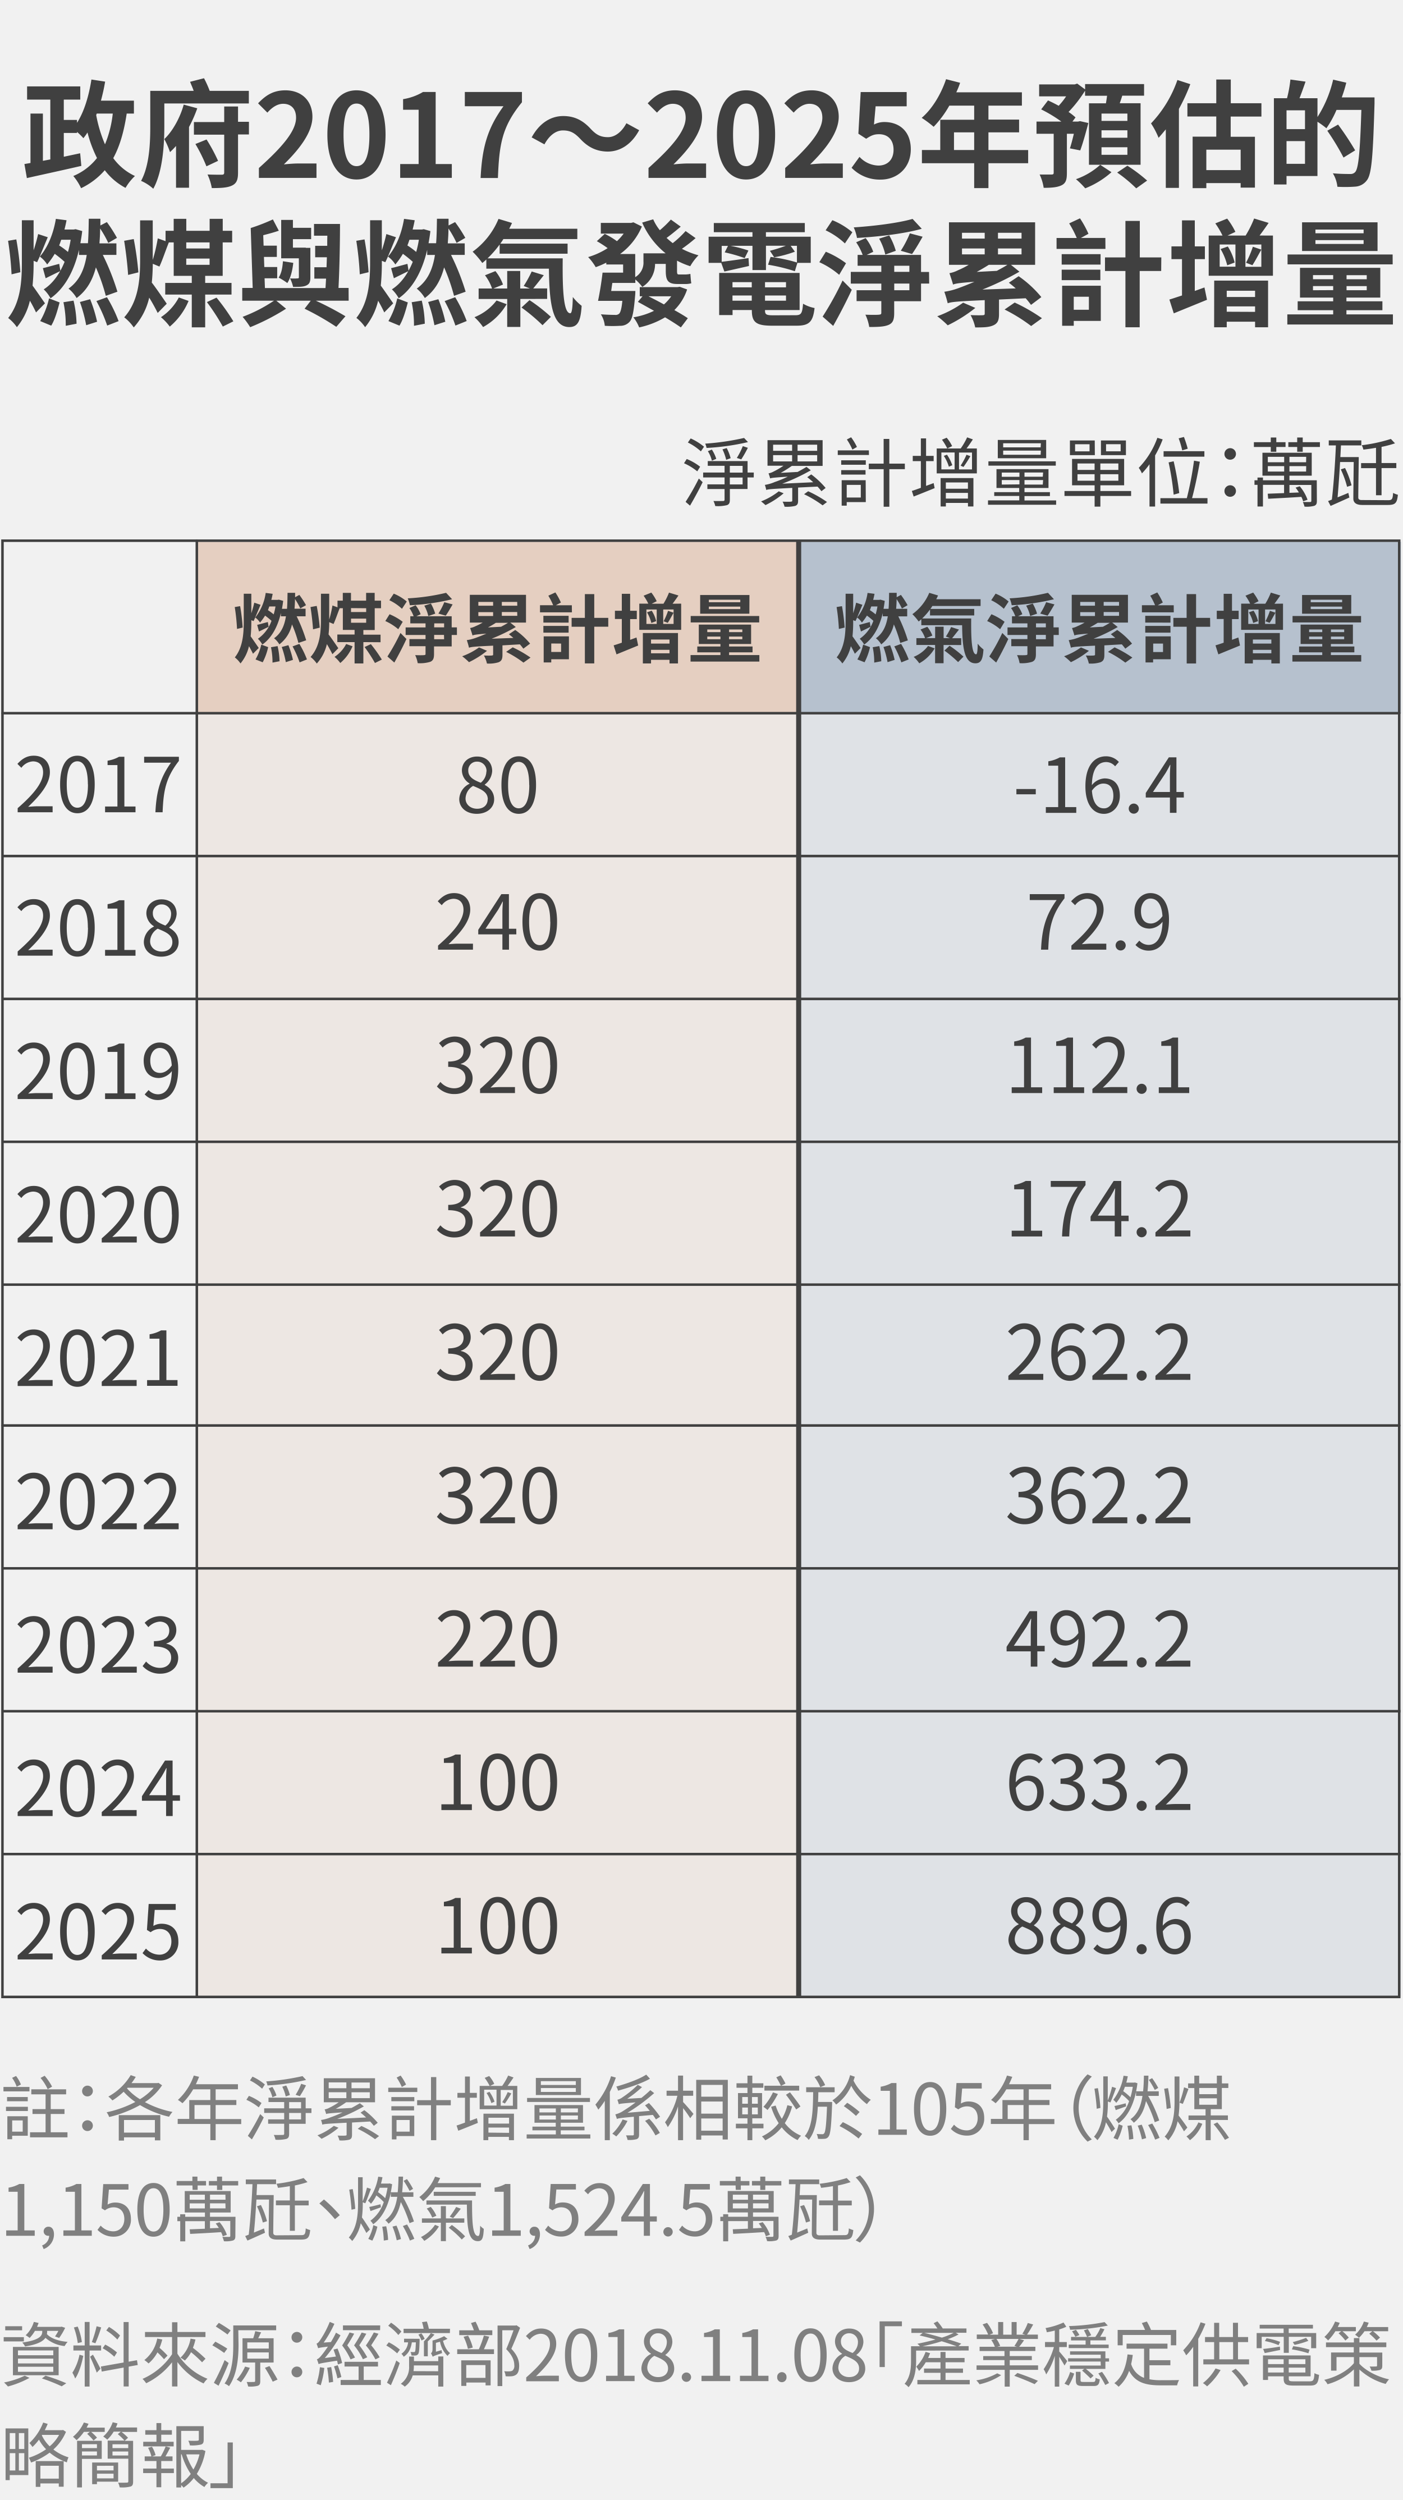
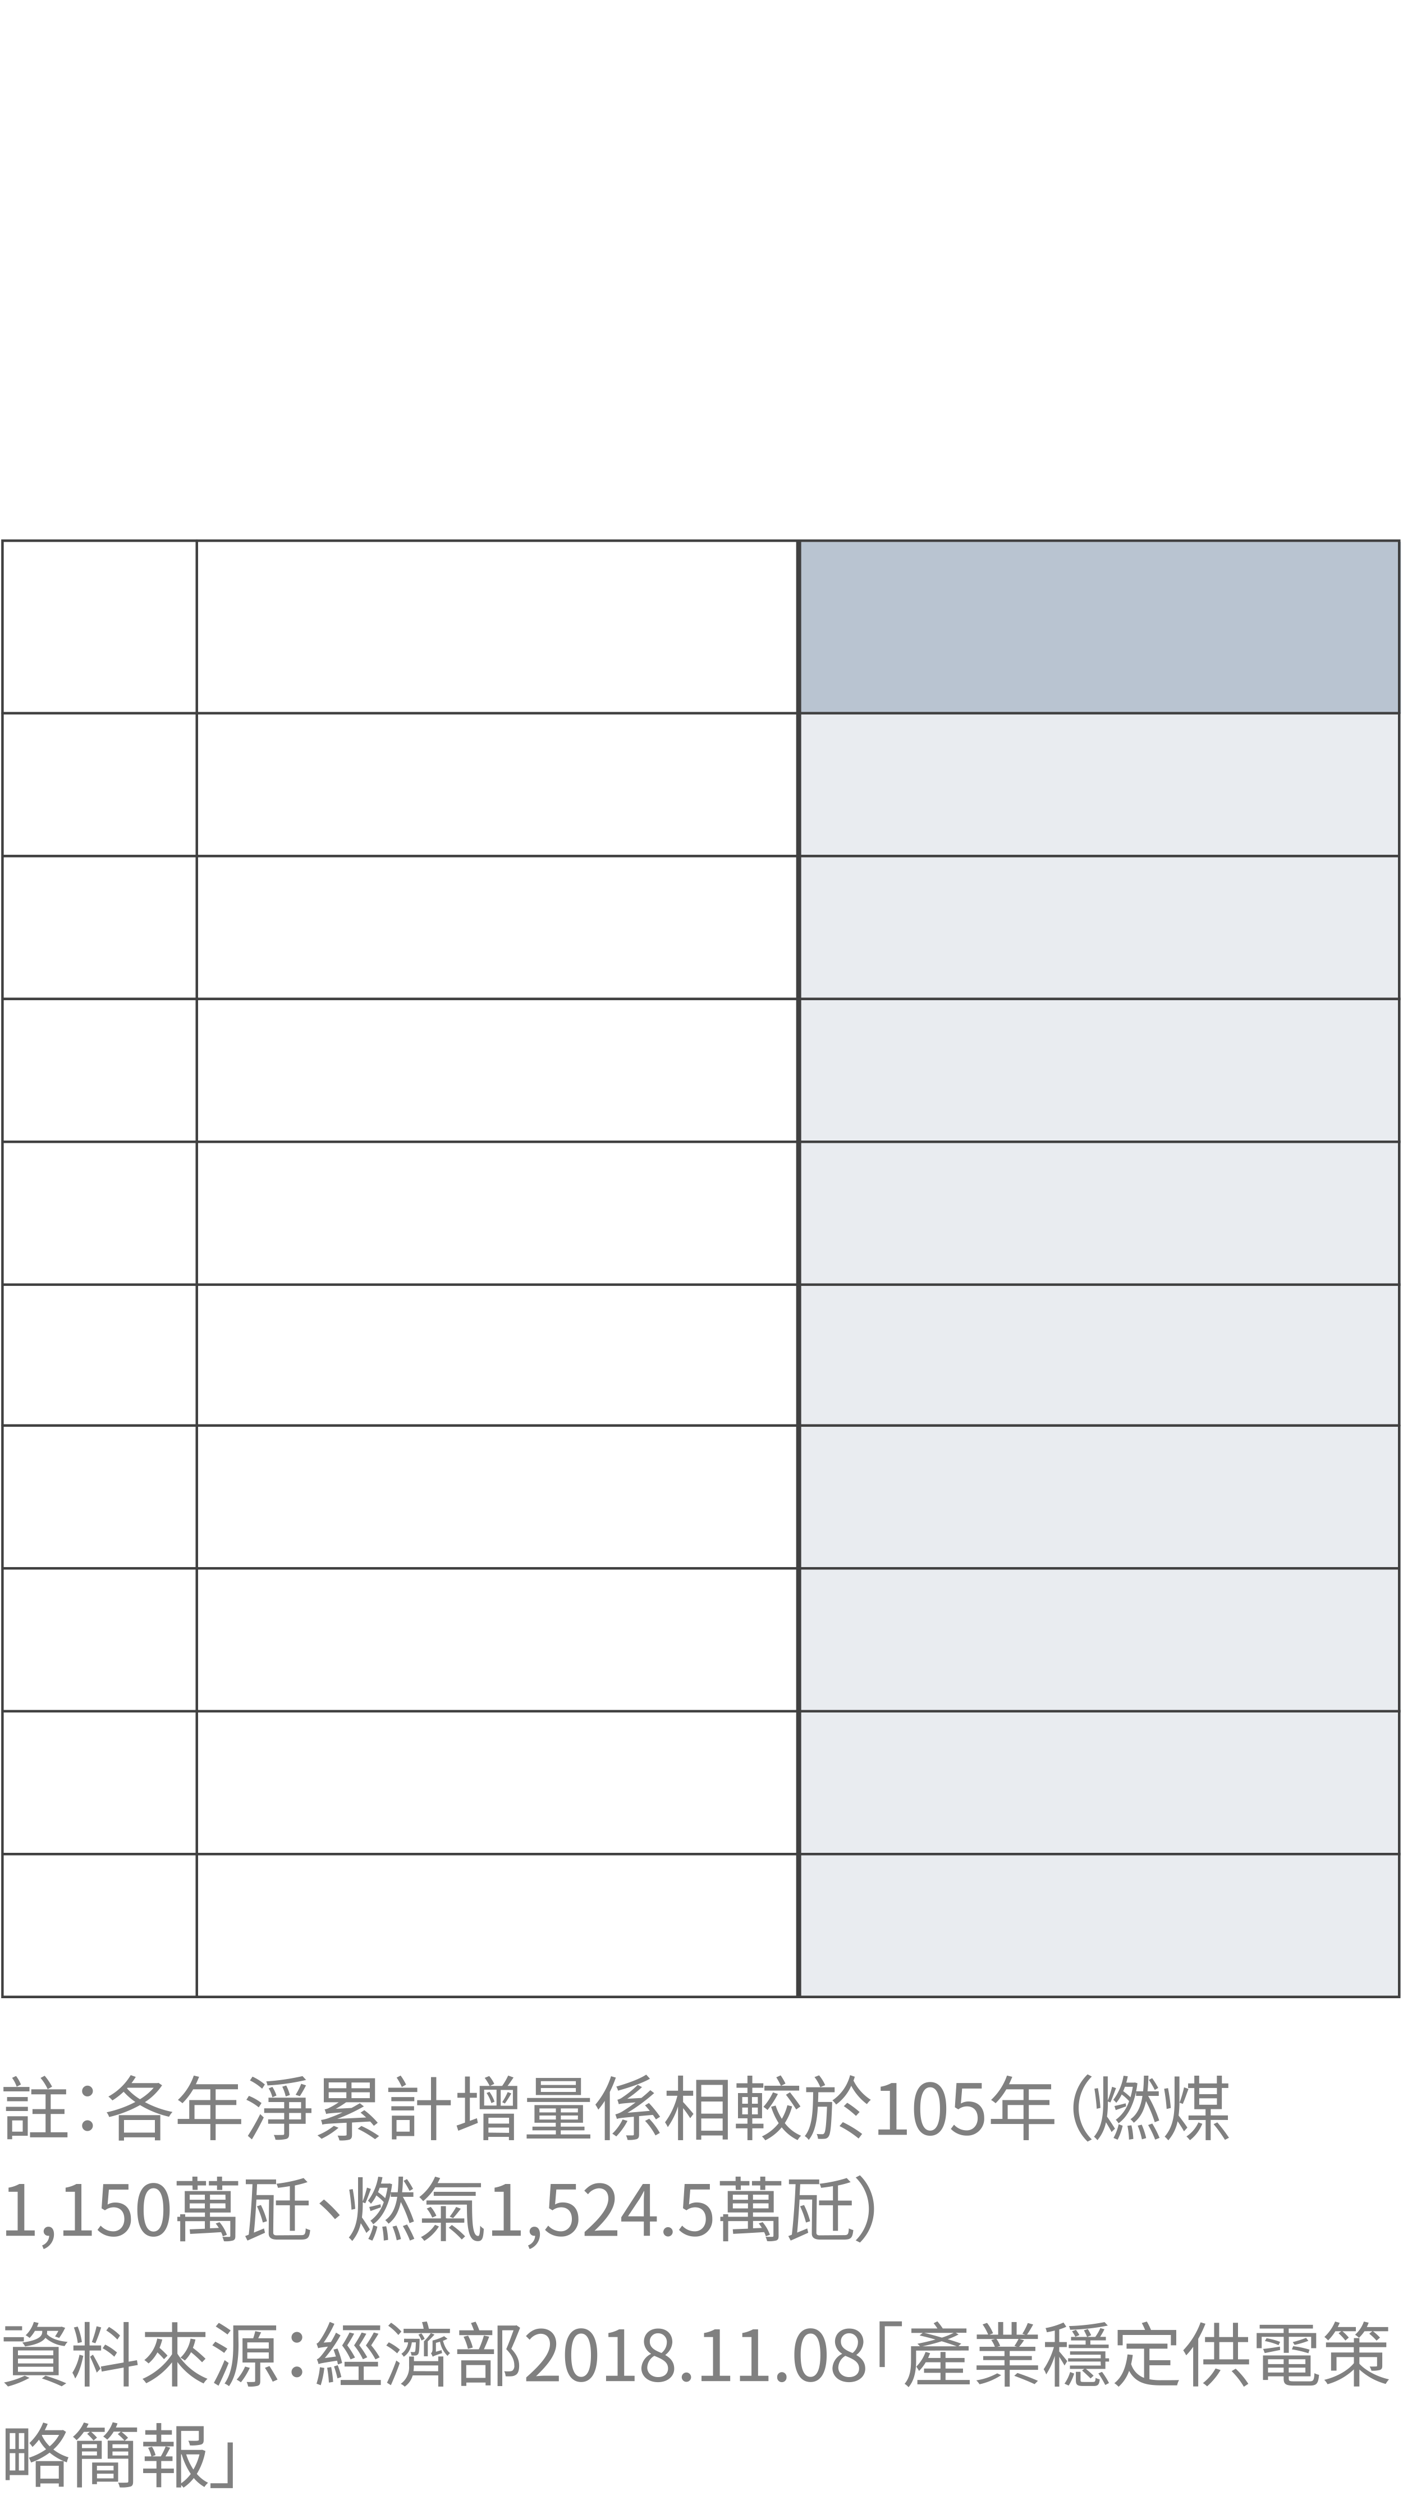
<svg xmlns="http://www.w3.org/2000/svg" viewBox="0 0 556 990.6">
  <defs>
    <style>.cls-6{fill:#404040}.cls-7{fill:gray}</style>
  </defs>
-   <path fill="#f1f1f1" d="M-4459-64h7200v6072h-7200z" id="bg_f1f1f1" />
  <g id="guideline">
-     <path fill="#e5cfc1" d="M77.63 214.68h238.88v67.91H77.63z" />
    <path opacity=".8" fill="#a8b5c5" d="M316.32 214.68H555.2v67.91H316.32z" />
-     <path opacity=".3" fill="#e5cfc1" d="M77.63 282.17h238.88v509.07H77.63z" />
    <path opacity=".25" fill="#a8b5c5" d="M316.32 282.17H555.2v509.07H316.32z" />
  </g>
  <g id="範例參考">
-     <path class="cls-6" d="M50.21 45c-1.05 7-2.71 12.87-5.33 17.66a22.14 22.14 0 0 0 8.6 7.08 20.71 20.71 0 0 0-3.73 4.7 24.86 24.86 0 0 1-8.23-7 28.86 28.86 0 0 1-9.39 7.13 21.44 21.44 0 0 0-3.08-4.83 23.25 23.25 0 0 0 9.39-7.13 50.64 50.64 0 0 1-3.77-10.12 21.1 21.1 0 0 1-1.62 2.26 25.09 25.09 0 0 0-2.53-2.49v.42h-5.24v9.43l6.49-1.38.46 5c-7.55 1.75-15.69 3.5-21.58 4.83L9.68 65l2.4-.42V45H17v18.72l2.94-.55v-23.7h-9.2v-5.24h21.07v5.24h-6.53v8.05h5.24v1.15c2.86-4.46 4.7-10.67 5.71-17.16l5.43.83c-.42 2.58-1 5.11-1.66 7.55h13.07V45zm-12.09.59a54 54 0 0 0 3.49 11.6A44.25 44.25 0 0 0 44.69 45h-6.34zM65.12 50c0 7.17-.6 18-4.38 24.79a17.31 17.31 0 0 0-4.83-3.12c3.36-6.17 3.64-15.23 3.64-21.63V36h17.2c-.41-1.25-1-2.49-1.42-3.59L80.85 31a42.9 42.9 0 0 1 2.25 5h15.51v5H65.12zm13.06-7.09a54.14 54.14 0 0 1-3.27 7.41v24.07h-5.15V57.83a30.87 30.87 0 0 1-2.39 2.44 33.77 33.77 0 0 0-2.25-5.16c3.54-3.35 6.44-9 7.68-13.66zm20.47 10.36h-4.32v15.09c0 2.86-.55 4.28-2.39 5.16s-4.42 1-8 1a21.8 21.8 0 0 0-1.7-5.38c2.3.09 4.88.09 5.61.09s1-.23 1-.87v-15h-12v-5h12v-6.17h5.48v6.07h4.32zm-16.79 2a68.59 68.59 0 0 1 4.56 8.46l-4.61 2.17a64.27 64.27 0 0 0-4.37-8.84zM102.6 66.57c9.25-8.28 14.73-14.68 14.73-19.92 0-3.45-1.89-5.52-5.11-5.52-2.49 0-4.56 1.61-6.26 3.49l-3.68-3.68c3.13-3.31 6.17-5.15 10.81-5.15 6.44 0 10.72 4.14 10.72 10.49 0 6.17-5.1 12.79-11.31 18.86 1.7-.18 4-.36 5.52-.36h7.4v5.7H102.6zM129.74 53.32c0-11.78 4.6-17.53 11.55-17.53s11.5 5.8 11.5 17.53-4.6 17.8-11.5 17.8-11.55-6.07-11.55-17.8zm16.66 0c0-9.52-2.21-12.28-5.11-12.28s-5.15 2.76-5.15 12.28 2.21 12.51 5.15 12.51 5.11-2.94 5.11-12.51zM158.59 65h7.31V43.48h-6.16v-4.19a22.27 22.27 0 0 0 7.91-2.85h5V65h6.4v5.47h-20.46zM199.53 42.09h-15.32v-5.65h22.63v4.09c-7.91 9.66-9 16.61-9.52 30h-6.86c.6-11.87 2.54-19.42 9.07-28.44zM229.93 55c-2-2.07-3.63-3.32-6.85-3.32-3 0-5.57 2.26-7.32 5.52l-5.06-2.76c3.09-5.7 7.59-8.46 12.52-8.46 4.37 0 7.73 1.66 10.85 5.06 2 2.12 3.68 3.31 6.86 3.31 2.94 0 5.57-2.25 7.31-5.52l5.06 2.76c-3.08 5.71-7.59 8.47-12.51 8.47-4.37-.06-7.73-1.68-10.86-5.06zM257 66.57c9.25-8.28 14.72-14.68 14.72-19.92 0-3.45-1.89-5.52-5.11-5.52-2.48 0-4.55 1.61-6.25 3.49l-3.68-3.68c3.13-3.31 6.16-5.15 10.81-5.15 6.44 0 10.72 4.14 10.72 10.49 0 6.17-5.11 12.79-11.32 18.86 1.7-.18 4-.36 5.52-.36h7.41v5.7H257zM284.12 53.32c0-11.78 4.6-17.53 11.55-17.53s11.5 5.8 11.5 17.53-4.6 17.8-11.5 17.8-11.55-6.07-11.55-17.8zm16.65 0c0-9.52-2.21-12.28-5.1-12.28s-5.16 2.76-5.16 12.28 2.21 12.51 5.16 12.51 5.1-2.94 5.1-12.51zM311.17 66.57c9.24-8.28 14.72-14.68 14.72-19.92 0-3.45-1.89-5.52-5.11-5.52-2.48 0-4.55 1.61-6.25 3.49l-3.69-3.68c3.13-3.31 6.17-5.15 10.82-5.15 6.44 0 10.72 4.14 10.72 10.49 0 6.17-5.11 12.79-11.32 18.86 1.7-.18 3.95-.36 5.52-.36H334v5.7h-22.83zM337.48 66.48l3.13-4.33a10.56 10.56 0 0 0 7.5 3.45c3.54 0 6-2.25 6-6.25s-2.3-6.17-5.75-6.17c-2 0-3.13.51-5.1 1.8l-3.09-2 .92-16.51h18.22v5.65H347l-.65 7.23a8.76 8.76 0 0 1 4.1-1c5.7 0 10.49 3.41 10.49 10.81 0 7.59-5.62 12-11.92 12a15.52 15.52 0 0 1-11.54-4.68zM407.45 64.68h-15.74v9.85h-5.65v-9.85h-20.71v-5.24h7.27v-12h13.44v-5.58h-9.85a41.08 41.08 0 0 1-6.21 8.38 42.66 42.66 0 0 0-4.74-3.54c4.14-3.5 7.68-9.39 9.66-15.32l5.56 1.42a29.64 29.64 0 0 1-1.51 3.77h26v5.29h-13.26v5.53h12.15v5.06h-12.15v7h15.74zm-21.39-5.24v-7h-8v7zM424 58.79c.5-1.51 1.05-3.63 1.56-5.79h-2.76v15.59c0 2.58-.41 4-2.12 4.83s-4 1-7.08 1a18.36 18.36 0 0 0-1.6-5.27h4.74c.6 0 .83-.18.83-.69V53h-6.81v-4.83h9.85a56.1 56.1 0 0 0-8-4.83l2.71-3.55c1.33.6 2.81 1.34 4.23 2.12a29.18 29.18 0 0 0 2.95-3.73h-10.69v-4.73h14.08l1-.33 3.13 2.3v-2.11h23.37v4.6h-8.65c-.32 1.06-.65 2.07-1 3H452v24.37h-20.45V40.94h6.72c.18-1 .32-2 .46-3H430v-2a51.32 51.32 0 0 1-6.54 8.42 20.94 20.94 0 0 1 2.76 2.17L425 48.17h2.21L428 48l3.31.74c-1 3.81-2.2 8.14-3.22 10.85zm16.47 9.44a35.15 35.15 0 0 1-10.4 6.39A31.4 31.4 0 0 0 426.4 71a28 28 0 0 0 9.61-5.7zM446.78 45h-10.26v2.9h10.26zm0 6.63h-10.26v2.94h10.26zm0 6.71h-10.26v3h10.26zm0 7.32a61.78 61.78 0 0 1 7.82 5.89l-4.32 3.08a55.61 55.61 0 0 0-7.55-6.26zM471.71 33.35a74.61 74.61 0 0 1-4.51 9.8v31.29H462V51.25c-1 1.2-1.94 2.35-2.86 3.36a31.91 31.91 0 0 0-3-5.71 47.37 47.37 0 0 0 10.46-17.2zm16 12.84v8h9.61v20.15h-5.66v-1.79h-13.6v2h-5.43v-20.4H482v-8h-11.44V40.9H482v-9.39h5.75v9.39h12.14v5.29zm3.95 13.11h-13.6v8.1h13.61zM544.71 38.6v2.48c-.6 20.57-1.11 27.88-3 30.32a6.15 6.15 0 0 1-4.42 2.53A51.9 51.9 0 0 1 530 74a12.75 12.75 0 0 0-1.8-5.33c3 .27 5.66.27 6.86.27a2.44 2.44 0 0 0 2-.78c1.34-1.47 1.93-8.37 2.44-24.61h-9.85a39.76 39.76 0 0 1-4 7.27 34.2 34.2 0 0 0-3.55-2.58v21.5h-12.26v3.36h-5V38.92h5.2a49.75 49.75 0 0 0 1.34-7.41l6 .83c-.79 2.3-1.61 4.6-2.4 6.58h7.13v7.45a47.41 47.41 0 0 0 6.21-14.81l5.2 1.2a53.74 53.74 0 0 1-1.79 5.84zm-27.55 5.11h-7.32v7.45h7.32zm0 21.2v-9h-7.32v9zm15.27-2.48A99.55 99.55 0 0 0 526 51.8l4.27-2.44a112.65 112.65 0 0 1 6.77 10.22zM4.58 108.7A124.26 124.26 0 0 0 3.2 95.41l3.26-.55a115.66 115.66 0 0 1 1.61 13zm9.7 15.09c-.55-1.19-1.47-3-2.43-4.64a25.66 25.66 0 0 1-5.16 10.49A16 16 0 0 0 3.24 126c4.88-6.17 5.43-14.31 5.43-22.13v-16.6h4.65v11.91a66.81 66.81 0 0 0 1.79-6.44L18.93 94c-1.43 3.31-3 7.41-4.23 9.89l-1.38-.55v.5a89.94 89.94 0 0 1-.42 9.34c1.11 1.43 4.19 6 4.93 7zm27.65-6.57A75.53 75.53 0 0 0 38 105.94c-1.29 5-3.59 9.16-7.64 12.15a13.84 13.84 0 0 0-3.21-3.73c4.37-3.13 6.3-7.63 7.22-13.34H31.3V99c-2.11 9-5.93 15.42-11.27 19.19a14 14 0 0 0-2.71-3.54c3.45-2.17 6.3-6 8.28-10.91a46 46 0 0 0-3.91-3.17 33.35 33.35 0 0 1-3 4.23 11.19 11.19 0 0 0-2.9-3.13c3.68-4.32 5.57-10.17 6.35-14.95l4.23.55c-.23 1.24-.5 2.44-.83 3.68h3.64l.78-.14 2.62.74c-.18 1.66-.46 3.27-.73 4.83h3c.23-3 .28-6.26.33-9.71h4.6v2.67L42.35 88a55.78 55.78 0 0 1 4 6.25l-3.44 2a42.54 42.54 0 0 0-3.23-5.71c0 2.07-.13 4-.27 5.89h6.72V101h-5.39a95.72 95.72 0 0 1 5.79 14.58zm-26 10a31.6 31.6 0 0 0 3.5-9l4.19 1.61c-.79 3-1.84 6.81-3.32 9.2zm8-19.82c-2.11 1-3.86 1.88-5.84 2.85l-1.1-4c1.84-.41 3.95-1.06 6.48-1.7zm.34-12.4c-.28.74-.51 1.52-.83 2.25a31.82 31.82 0 0 1 3.5 2.58A41.58 41.58 0 0 0 28 95zm4.87 24.11a43.69 43.69 0 0 1 1.2 9.15l-4.28.83a43.87 43.87 0 0 0-.92-9.34zm6.58-.55a56 56 0 0 1 2.76 8.92l-4.32 1.38a57.89 57.89 0 0 0-2.49-9.2zm6.67-.79a58 58 0 0 1 4.61 9.47L42.48 129a60.31 60.31 0 0 0-4.27-9.71zM50.76 108.93c-.18-3.31-.83-9.1-1.56-13.52l3.8-.69a125.9 125.9 0 0 1 1.84 13.2zm30.55 7.78v13H76v-13H65.48v-4.6H76v-2.81h-7.16V96.05h-1.93c-1.29 3.22-2.58 7.13-3.73 9.57l-2.62-1.1c-.05 2.48-.14 5-.41 7.45 1.28 1.56 5.06 7.09 5.93 8.37L62.49 124c-.78-1.61-2.07-4-3.36-6.07a26.31 26.31 0 0 1-6.13 11.8 18 18 0 0 0-3.77-4c5.66-6.35 6.3-14.91 6.3-22.78V87.31h5V103a67.92 67.92 0 0 0 2-8.56l3.08 1.11v-4.1h3.22v-4.74h5v4.74h9.25v-4.74h5.19v4.74H92v4.6h-3.75v13.25h-6.94v2.81h10.44v4.6zm-6.58 2.53a26.73 26.73 0 0 1-7.45 10.17 21 21 0 0 0-3.5-3.73 21.19 21.19 0 0 0 7.09-7.82zm-.92-23.19v2.4h9.25v-2.4zm0 8.88h9.25v-2.48h-9.25zm12 13a83 83 0 0 1 6.67 9.39l-4.18 2.07a88.2 88.2 0 0 0-6.3-9.69zM138.17 119.15h-13a123.11 123.11 0 0 1 11.73 6.16l-3.63 4.19a108.87 108.87 0 0 0-12.56-7.18l2.44-3.17H109.5l3.87 3.17a87.11 87.11 0 0 1-14.22 7.32 33.69 33.69 0 0 0-3-4.1 59.91 59.91 0 0 0 12.42-6.39H96v-5.06h4.14l-.78-23.74a78.57 78.57 0 0 0 8.78-3.41l2.35 4.47c-1.93.69-4.09 1.24-6.17 1.79l.14 4.14h5.25v4.46h-5.11l.14 4h5.11v4.46h-5l.14 3.87h24c.09-1.2.14-2.4.23-3.73h-4.65v-4.51h4.83c.05-1.29.1-2.62.14-3.95h-4.64v-4.55h4.78c0-1.34 0-2.63.05-4h-5.29v-4.65h10.3c0 8.19-.23 18.45-.6 25.35h4zm-21.95-15c-.32 3-1.06 6-2.35 8a25.53 25.53 0 0 0-3.45-2.16c1.15-1.7 1.52-4 1.71-6.48zm2.21-1.8h-7V87.13h4.65v3.13h7.22v4.5h-7.22v3.36h5.11v.09H123v11.64c0 1.89-.36 2.67-1.61 3.27s-3 .55-5.24.55a15 15 0 0 0-1.2-3.36 20.41 20.41 0 0 0 2.95 0c.41 0 .55-.09.55-.51zM142.58 108.7a124.26 124.26 0 0 0-1.38-13.29l3.26-.55a115.66 115.66 0 0 1 1.61 13zm9.7 15.09c-.55-1.19-1.47-3-2.43-4.64a25.66 25.66 0 0 1-5.16 10.49 16 16 0 0 0-3.45-3.68c4.88-6.17 5.43-14.31 5.43-22.13V87.27h4.65v11.91a66.81 66.81 0 0 0 1.79-6.44l3.82 1.26c-1.43 3.31-3 7.41-4.23 9.89l-1.38-.55v.5a89.94 89.94 0 0 1-.42 9.34c1.11 1.43 4.19 6 4.93 7zm27.65-6.57a75.53 75.53 0 0 0-3.93-11.28c-1.29 5-3.59 9.16-7.64 12.15a13.67 13.67 0 0 0-3.21-3.73c4.37-3.13 6.3-7.63 7.22-13.34h-3.08V99c-2.12 9-5.94 15.42-11.28 19.19a14 14 0 0 0-2.71-3.54c3.45-2.17 6.3-6 8.28-10.91a46 46 0 0 0-3.91-3.17 33.35 33.35 0 0 1-3 4.23 11.19 11.19 0 0 0-2.9-3.13c3.68-4.32 5.57-10.17 6.35-14.95l4.23.55c-.23 1.24-.5 2.44-.83 3.68h3.64l.78-.14 2.62.74c-.18 1.66-.46 3.27-.73 4.83h3c.23-3 .28-6.26.33-9.71h4.6v2.67l2.59-1.34a57.43 57.43 0 0 1 4.05 6.25l-3.46 2a41.29 41.29 0 0 0-3.22-5.71c0 2.07-.13 4-.27 5.89h6.72V101h-5.43a95.72 95.72 0 0 1 5.79 14.58zm-26 10a31.6 31.6 0 0 0 3.5-9l4.19 1.61c-.79 3-1.84 6.81-3.32 9.2zm8-19.82c-2.11 1-3.86 1.88-5.84 2.85l-1.1-4c1.84-.41 4-1.06 6.48-1.7zm.34-12.4c-.28.74-.51 1.52-.83 2.25a31.82 31.82 0 0 1 3.5 2.58A41.58 41.58 0 0 0 166 95zm4.87 24.11a43.69 43.69 0 0 1 1.2 9.15l-4.28.83a43.87 43.87 0 0 0-.92-9.34zm6.58-.55a56 56 0 0 1 2.76 8.92l-4.32 1.38a57.89 57.89 0 0 0-2.49-9.2zm6.67-.79a58 58 0 0 1 4.56 9.43l-4.47 1.8a60.31 60.31 0 0 0-4.27-9.71zM223 102.36c-.14 12.51.32 21.76 3 21.76.69 0 .92-2.53 1-6.44a19.52 19.52 0 0 0 3.5 3.49c-.37 5.89-1.43 8.42-4.88 8.42-6.85 0-7.91-9.71-8.09-23.14h-24.8v-3.63c-.55.5-1.06 1-1.61 1.38a33.52 33.52 0 0 0-3.82-4.47 30.31 30.31 0 0 0 10.26-13l5.34 1.61c-.32.74-.69 1.52-1.11 2.3h27v4.09h-29.3c-.37.6-.78 1.2-1.2 1.8h26.64v4H198v-3.65a40.3 40.3 0 0 1-4.78 5.48zm-22.22 18.17a24.53 24.53 0 0 1-9.34 9.06 22.51 22.51 0 0 0-3.41-3.91 20.71 20.71 0 0 0 8.75-6.62zm5.43-2.07v11.08H201v-11.08h-11.32v-4.14H195a18.41 18.41 0 0 0-2.8-5.25l4.13-1.65a18 18 0 0 1 3 5.33l-3.82 1.57H201v-6.95h5.16v6.95h3.86l-2.48-1a45.69 45.69 0 0 0 3.17-5.75l4.79 1.47c-1.48 1.89-3 3.82-4.19 5.25h5.52v4.14zm3.63.46a67 67 0 0 1 8.47 6.62l-3.31 3.31a71.72 71.72 0 0 0-8.33-7zM275.66 94.35a60.47 60.47 0 0 1-5.43 4.23 32.64 32.64 0 0 0 6.58 2.58 20.07 20.07 0 0 0-3.27 4.32 31.07 31.07 0 0 1-5.24-2.2v4c0 1.11.09 1.47.69 1.47h2.25a9.62 9.62 0 0 0 2.35-.23c.09 1.11.18 2.67.37 3.73a9.19 9.19 0 0 1-2.67.28h-2.85c-3.87 0-4.6-1.57-4.6-5.29v-2.67h-4.24a10.69 10.69 0 0 1-5.06 9.11 19.46 19.46 0 0 0-2.76-2.95v1.38h-9.11c-.18 1.06-.32 2.17-.46 3.18h9.57s0 1.24-.09 1.88c-.51 6.21-1.06 9.2-2.25 10.4a4.84 4.84 0 0 1-3.68 1.52 48.7 48.7 0 0 1-6.08 0 10.31 10.31 0 0 0-1.56-4.55c2.3.18 4.55.23 5.57.23a2.11 2.11 0 0 0 1.65-.46c.55-.51 1-2 1.29-5.11H237c.64-3 1.38-7.54 1.79-11.18h8.15v-3.22h-6.67v-.73a37.14 37.14 0 0 1-4.19 1.79 21.29 21.29 0 0 0-3-4 29.89 29.89 0 0 0 7.73-3.54 44.71 44.71 0 0 0-4.28-2.76l3.13-2.9a32.19 32.19 0 0 1 4.83 2.9 22.52 22.52 0 0 0 2.67-3h-9.06v-4.24h12l.92-.23 3.35 1.66a25.91 25.91 0 0 1-8.64 10.9h6v9.16a6.65 6.65 0 0 0 3.27-6.17v-3.26h8.79a32 32 0 0 1-9.3-12.19l4.37-1.29a18.77 18.77 0 0 0 2.63 4.32 42.48 42.48 0 0 0 4.37-4.22l3.91 2.81c-1.89 1.56-3.86 3.22-5.61 4.46.78.73 1.61 1.42 2.44 2.07a39.34 39.34 0 0 0 5.1-4.79zm-3.36 20.34a20.45 20.45 0 0 1-5.06 8.18c2.07 1.15 4 2.3 5.34 3.22l-2.76 3.64c-1.57-1.11-3.78-2.53-6.26-4a34.06 34.06 0 0 1-10.26 4 15.74 15.74 0 0 0-2.3-4 29.44 29.44 0 0 0 8.19-2.58c-2.26-1.24-4.42-2.48-6.4-3.54l1.84-2.21h-1.1v-3.64h15l.83-.13zM257 117.4c1.93 1 4.05 2.07 6.12 3.22a17.31 17.31 0 0 0 2.88-3.22zM285.82 104.15h-5V93.8h17.38V92h-15.32v-3.63h36.06V92h-15.41v1.8h17.76v10.35H316l-1 3.31a72.05 72.05 0 0 0-10.62-2.57l1-3.09a62 62 0 0 1 10.44 2.2v-6.61h-2.49l1.67 2.34a45.55 45.55 0 0 1-8.19 2.21l-1.7-2.57a57.29 57.29 0 0 0 6.3-2h-7.87V107h-5.34v-9.61h-8.79a51 51 0 0 1 7.18 1.88l-1.48 3a58.07 58.07 0 0 0-7.91-2.27l1.29-2.57H286v6.3c2.81-.32 6.68-.87 10.63-1.47l.19 3.13c-3.45.78-6.86 1.56-9.76 2.2zm29.35 20.75c2.35 0 2.76-.69 3.08-4.56a14.2 14.2 0 0 0 4.56 1.71c-.64 5.52-2.16 7-7.18 7H306c-6.26 0-8.05-1.29-8.05-6.07v-.14h-7.64v2H285v-16.7h31.88v14.72h-13.71v.14c0 1.65.55 1.93 3.31 1.93zm-24.89-13.11v2.07h7.64v-2.07zm7.64 7.36v-2.07h-7.64v2.07zm13.57-7.36h-8.32v2.07h8.32zm0 7.36v-2.07h-8.32v2.07zM332.56 108.89a32.14 32.14 0 0 0-7.87-5l2.58-4.14a36 36 0 0 1 8 4.55zM326 125.45a124.3 124.3 0 0 0 7.91-14.31l3.64 3.68c-2.21 4.79-4.88 9.89-7.36 14.31zm8.83-29a30 30 0 0 0-7.64-5.2l2.67-4a29 29 0 0 1 7.92 4.78zm33.4 15.91H365v7h-10.64V124c0 2.67-.5 4-2.25 4.74s-4.19.82-7.64.82a17.48 17.48 0 0 0-1.52-4.87c2.21.09 4.65.09 5.39 0s.92-.18.92-.82v-4.56h-9.8V115h9.8v-2.63h-12.1v-4.64h12.1v-2.43h-9.39V101h2a22.79 22.79 0 0 0-2.58-5l3.77-1.66a19.84 19.84 0 0 1 3 5.43l-2.6 1.23H365v6.76h3.17zm-2.94-21.71c-7.13 2-17.12 3.13-25.67 3.63a17.28 17.28 0 0 0-1.29-4.18c8.32-.55 17.76-1.75 23.32-3.36zm-14.45 10.21a23.45 23.45 0 0 0-2.44-6.3l4-1.29a27.89 27.89 0 0 1 2.6 6.1zm3.54 6.86h6v-2.42h-6zm6 4.64h-6V115h6zm-3.4-13a41 41 0 0 0 3.59-6.9l5.06 1.33c-1.47 2.63-2.95 5.11-4.19 6.86zM386.52 122a57.09 57.09 0 0 1-10.95 6.9 35.78 35.78 0 0 0-4.14-3.59 42.21 42.21 0 0 0 10.26-5.38zm9.38-3.31v5.75c0 2.48-.51 3.72-2.35 4.51s-4.09.78-7.08.78a17.16 17.16 0 0 0-1.84-4.88c1.89.09 4.14.09 4.78.05s.83-.14.83-.65v-5.33c-11.08.5-13.11.69-14.67 1.24a45.22 45.22 0 0 0-1.34-4.56 27.51 27.51 0 0 0 6.31-1.7c1.15-.41 3.12-1.19 5.61-2.25-6.26.46-7.55.73-8.47 1.1-.23-1-1-3.22-1.42-4.51a11.85 11.85 0 0 0 3.36-1.15 32.35 32.35 0 0 0 4.27-2.16h-7.82V88.09h34.14v16.84h-9.57l3.36 2.72a112.92 112.92 0 0 1-14.68 7.08l13.21-.46c-.92-.83-1.84-1.56-2.72-2.25l3.87-2.58a44.15 44.15 0 0 1 9 8.28l-4.09 3.08c-.55-.73-1.24-1.65-2.12-2.62zm-14.67-24.16h9v-2.3h-9zm0 6.26h9v-2.34h-9zm13.8 6.53c1.42-.78 2.85-1.51 4.18-2.39h-7.36c-1.56 1-3.17 1.93-4.78 2.81zm9.8-15.09h-9.34v2.3h9.34zm0 6.22h-9.34v2.34h9.34zm-2.72 21.43a70.45 70.45 0 0 1 10.81 6.21l-4.28 3.09a65.84 65.84 0 0 0-10.53-6.54zM438.08 98.63h-19.37V94.3h8a43.33 43.33 0 0 0-3-5.79l4.28-2a40.66 40.66 0 0 1 3.36 6.12l-3 1.65h9.7zm-17.34 6.21v-4.14h15.41v4.14zm15.32 6.16h-15.32v-4.14h15.32zm.18 16.15h-10.72v1.93h-4.6v-15.87h15.32zm-10.72-9.57v5.16h6v-5.16zm34.65-10.21h-8.52v22.31H446v-22.31h-8.1V102h8.1V87.54h5.7V102h8.52zM477.32 113.9l1 4.88c-4.46 1.84-9.25 3.77-13.16 5.38l-1.74-5.47c1.42-.42 3.08-1 5-1.61v-14.4h-4.18v-5.06h4.18V87.31h5.07v10.31h4v5.06h-4v12.6zm27.14-20.56v15.92H479V93.34h5.48a33 33 0 0 0-2.86-4.83l4.7-1.89a29.21 29.21 0 0 1 3.26 5.25l-3.13 1.47h7.18a42.11 42.11 0 0 0 3.37-6.76l5.75 1.74c-1.2 1.75-2.44 3.5-3.59 5zm-23.28 17.85h21.35v18.49h-5.15v-2.21h-11.23v2.21h-5zm2.17-5.52h6.25v-8.79h-6.25zm3.22-8a20.57 20.57 0 0 1 2.71 6.35l-2.94 1.1a23.59 23.59 0 0 0-2.63-6.44zm-.42 17.53v2.48h11.23v-2.48zm11.23 8.37v-2.17h-11.23v2.12zm-3.82-26.64v8.79h6.3v-8.84zm.23 7.18a39.36 39.36 0 0 0 2.71-6.35l3.36 1.15c-1.24 2.16-2.48 4.6-3.54 6.16zM552 124.58v4h-41.84v-4h18.17v-1.66h-14.07v-3.54h14.07v-1.47h-13.15v-11.78H547v11.78h-13.42v1.47h14.26v3.54h-14.26v1.66zm-.09-19.83h-41.66v-3.91h41.64zm-6-5.29H516V88.09h29.91zm-25.58 11.18h8V109h-8zm8 4.32v-1.61h-8V115zm12.06-24H521.3v1.47h19.09zm0 4.18H521.3v1.52h19.09zm1.24 13.9h-8v1.61h8zm0 4.32h-8V115h8z" />
    <path class="cls-7" d="M9.46 927.73h-8v-1.68h8zm2.22 14.45a38 38 0 0 1-8.54 3.41A15.17 15.17 0 0 0 1.6 944a33 33 0 0 0 8.2-2.68zm-2.92-18.85H2.07v-1.62h6.69zm-3.64 6.58h18.12v11.23H5.12zm2 3.31h14v-1.91h-14zm0 3.24h14v-1.9h-14zm0 3.31h14v-2h-14zm6.72-16.21a14 14 0 0 1-2.1 2.8 9.42 9.42 0 0 0-1.57-1.07 11.81 11.81 0 0 0 3.24-5.29l1.88.42c-.17.53-.39 1-.59 1.54h9.38l.34-.08 1.4.47a26.14 26.14 0 0 1-2.36 4l-1.65-.59a15.93 15.93 0 0 0 1.32-2.21h-4.45v.36a5.19 5.19 0 0 1-.09.92c1.49 1.68 4.54 2.78 8.21 3.08a7.47 7.47 0 0 0-1.18 1.66A13.51 13.51 0 0 1 18 926.3c-.92 1.37-3.13 2.66-8.06 3.42a6.61 6.61 0 0 0-1.12-1.54c7.25-1 7.92-2.89 7.92-4.34v-.28zm4.2 17.75a77.11 77.11 0 0 1 8.23 3l-1.82 1.21a66.12 66.12 0 0 0-7.84-3.11zM33 933.44c-.59 3.11-1.76 7-3.22 9a11.19 11.19 0 0 0-1.09-2.29A20.84 20.84 0 0 0 31.5 933zm2.49-2.1v14.28h-1.92v-14.28h-4.48v-2h4.48v-9.32h1.93v9.32h4.57v2zm-4.67-2.94a29 29 0 0 0-1.54-6.19l1.51-.36a25.21 25.21 0 0 1 1.66 6.15zm6 4.59c.53.81 2.55 4.62 3 5.57l-1.48 1.54c-.51-1.51-2.05-5.09-2.64-6.3zm3.28-10.81a55.78 55.78 0 0 1-2.3 6.28l-1.4-.46a47.24 47.24 0 0 0 1.88-6.27zM51 937.72v7.87h-2v-7.5l-8.68 1.59-.34-2 9-1.59v-16.03h2v15.7l3.3-.58.31 1.9zm-5.7-3.92a22.92 22.92 0 0 0-4.62-3.36l1-1.45a22.49 22.49 0 0 1 4.68 3.13zm1.21-6.8a22.72 22.72 0 0 0-4.4-3.61l1.07-1.4a21.72 21.72 0 0 1 4.39 3.41zM70.31 932.6a24.94 24.94 0 0 0 11.93 9.94 8.37 8.37 0 0 0-1.54 1.85 27.34 27.34 0 0 1-10.39-8.49v9.69h-2.13V936a29.12 29.12 0 0 1-10.25 8.31 9.79 9.79 0 0 0-1.45-1.73 27 27 0 0 0 11.7-9.77V926H57.46v-2h10.72v-3.86h2.13V924h11.11v2H70.31zm-6-5.63a22.93 22.93 0 0 1-1.09 3.31 35.2 35.2 0 0 1 3.17 3.08L65 934.78a36 36 0 0 0-2.61-2.71 14.87 14.87 0 0 1-3.52 4.39 14.06 14.06 0 0 0-1.66-1.34 14.26 14.26 0 0 0 5.1-8.51zm13.14 0a19.61 19.61 0 0 1-1 3.31 57.18 57.18 0 0 1 5 4.31L80.08 936a47.53 47.53 0 0 0-4.37-4 13.15 13.15 0 0 1-2.46 3.31 10.17 10.17 0 0 0-1.74-1.12 13.29 13.29 0 0 0 4-7.56zM88.84 932.29a44.54 44.54 0 0 0-4.7-3l1.2-1.46c1.52.84 3.64 2 4.74 2.77zm1.77 4c-1.15 2.94-2.72 6.38-4 9l-1.85-1.15a86.13 86.13 0 0 0 4.25-9zM90.16 925c-1.06-.84-3.14-2.21-4.65-3.19l1.21-1.43a53.36 53.36 0 0 1 4.67 3zm4.37 4c0 4.88-.48 11.79-3.78 16.47a6.08 6.08 0 0 0-1.75-1.05c3.16-4.48 3.44-10.78 3.44-15.38v-7.64h17v1.9h-15zm4.47 9.2a27.54 27.54 0 0 1-3.53 5.74 14.71 14.71 0 0 0-1.68-1.06 19 19 0 0 0 3.33-5.18zm4.14-2.07v7.31c0 1-.16 1.56-1 1.87a11.08 11.08 0 0 1-3.81.28 7.32 7.32 0 0 0-.58-1.79c1.34.06 2.57 0 2.88 0s.48-.11.48-.42v-7.28h-5v-9.61h4.23a25.2 25.2 0 0 0 .81-2.82l2.33.47c-.39.81-.79 1.63-1.15 2.35h6.1v9.61zM98 930.56h8.51v-2.44H98zm0 4h8.51v-2.46H98zm8.79 2.94c1.09 1.71 2.49 4 3.19 5.35l-1.9.84a57.51 57.51 0 0 0-3.08-5.49zM115.53 926.13a2.13 2.13 0 1 1 2.13 2.1 2.07 2.07 0 0 1-2.13-2.1zm0 13.72a2.13 2.13 0 1 1 2.13 2.1 2.09 2.09 0 0 1-2.13-2.1zM133.9 936.86c-.06-.4-.17-.93-.31-1.49-5.94.9-6.78 1.09-7.34 1.37a13.53 13.53 0 0 0-.67-1.93c.62-.14 1.26-.84 2.07-1.85.42-.5 1.29-1.68 2.3-3.16-2.89.34-3.47.45-3.87.64a18.63 18.63 0 0 0-.64-1.84c.48-.12 1-.68 1.54-1.54a38.69 38.69 0 0 0 3.7-7.06l1.84.76a47 47 0 0 1-4.25 7.44l2.88-.22c.7-1.18 1.43-2.46 2-3.72l1.79 1.06a56 56 0 0 1-6.22 9l4.4-.59c-.31-.93-.62-1.88-.95-2.75l1.59-.42a34.89 34.89 0 0 1 1.82 5.74zm-5.38 1.4a35.44 35.44 0 0 1-1.43 6.86c-.36-.2-1.23-.48-1.65-.65a31.73 31.73 0 0 0 1.34-6.52zm2.72-.37a47.41 47.41 0 0 1 .78 5.88l-1.68.28a48.38 48.38 0 0 0-.7-5.88zm2.6-.73a32.11 32.11 0 0 1 1.43 4.68l-1.54.53a37.39 37.39 0 0 0-1.37-4.73zm17.08 5.84v2H135v-2h7.11v-5.32h-5.57v-1.87h13.26v1.87h-5.66V943zm-12-8.14a27.52 27.52 0 0 0-3.33-5.52 53.38 53.38 0 0 0 2.94-5.15l1.82.47c-.75 1.43-1.82 3.22-2.74 4.62a34.57 34.57 0 0 1 3.08 4.85zm11.71-11.57h-14.72v-1.9h14.76zm-5.46 1.4c-.79 1.4-1.85 3.19-2.8 4.57a36.33 36.33 0 0 1 3.16 4.76l-1.71.78a26 26 0 0 0-3.5-5.49 54.27 54.27 0 0 0 3-5.09zm3.61 10.17a29.35 29.35 0 0 0-3.78-5.52 49.4 49.4 0 0 0 3.14-5.15l1.84.5c-.81 1.43-2 3.19-2.88 4.59a32 32 0 0 1 3.36 4.76zM154.08 928.09a21.53 21.53 0 0 1 4.4 2.91l-1.09 1.46a23.29 23.29 0 0 0-4.31-3.11zm-.72 16a84.76 84.76 0 0 0 3.69-8.79l1.37 1c-1 2.89-2.38 6.27-3.52 8.79zm4.5-18.9a20.88 20.88 0 0 0-4-3.67l1.12-1.2a21.53 21.53 0 0 1 4.09 3.5zm15.82 8.51h2v11.93h-2v-4.43h-10.13a8 8 0 0 1-3.17 4.46 5.6 5.6 0 0 0-1.56-1.12 8.06 8.06 0 0 0 3.3-7.09v-3.72h1.93v1.82h9.63zm-7.39-7v.67c-.11 3.56-.19 4.93-.61 5.41a1.38 1.38 0 0 1-1.12.53 8.13 8.13 0 0 1-1.51 0 3.92 3.92 0 0 0-.37-1.4c.59.05 1 .05 1.26.05a.47.47 0 0 0 .51-.19c.19-.28.25-1.21.36-3.67h-1.6c-.39 2.6-1.37 4.51-3.22 5.71a4.87 4.87 0 0 0-.92-1.17 6.25 6.25 0 0 0 2.66-4.54h-1.6v-1.43zm12-2.27h-18.35v-1.7h7.95a17.24 17.24 0 0 0-.65-2.64l1.91-.25a19.59 19.59 0 0 1 .81 2.89h8.37zm-4.65 15.12v-2.29h-9.63v.25a13.21 13.21 0 0 1-.14 2zm-6.6-12.18a8.92 8.92 0 0 0-1.24-2.32l1.18-.5a9 9 0 0 1 1.32 2.18zm5.15-2.35a35.71 35.71 0 0 1-2.66 2.69v5.91H168v-5.92a22.5 22.5 0 0 0 2.75-3.25zm5.15 1.68a17 17 0 0 1-1.79.79c.56 2 1.48 3.94 2.83 4.87a4.39 4.39 0 0 0-1 1.12 10.25 10.25 0 0 1-3-5.63c-.56.17-1.12.31-1.63.45v3.53l2.24-.65a6.33 6.33 0 0 0 .23 1.18c-2.86.95-3.42 1.2-3.73 1.45a10 10 0 0 0-.7-1.38c.28-.19.62-.61.62-1.68v-3.38a19.38 19.38 0 0 0 4.59-1.71zM193.87 925.85a67.65 67.65 0 0 1-2.1 5h4v1.9h-14.58v-1.9h8.57a40.1 40.1 0 0 0 2-5.44zm1.23-.61H182v-1.91h5.8c-.31-.92-.76-2-1.15-2.88l1.82-.53a25.18 25.18 0 0 1 1.48 3.41h5.15zm-12.32 10h11.65v9.91h-2v-1.12h-7.62v1.34h-2zm2.66-4.57a22 22 0 0 0-1.73-4.78l1.79-.45a19.31 19.31 0 0 1 1.85 4.73zm-.67 6.44v5.07h7.62v-5.07zm21.34-14.78c-1 2.55-2.3 5.74-3.47 8.32 2.49 2.63 3.1 4.78 3.1 6.74 0 1.6-.36 3-1.26 3.56a3.54 3.54 0 0 1-1.73.59 16.93 16.93 0 0 1-2.38 0 5 5 0 0 0-.56-2 14.71 14.71 0 0 0 2.15.05 2.72 2.72 0 0 0 1.12-.28 2.47 2.47 0 0 0 .73-2.18c0-1.77-.7-3.78-3.19-6.33 1-2.35 2.13-5.32 2.88-7.48h-4.45v22.12h-1.87v-24h7.16l.34-.11zM208.54 942c6.44-5.63 9.41-9.71 9.41-13.24 0-2.35-1.23-4.06-3.78-4.06a5.72 5.72 0 0 0-4.25 2.38l-1.49-1.46c1.68-1.82 3.45-3 6-3 3.67 0 6 2.41 6 6.07 0 4.09-3.22 8.26-8 12.83 1.06-.09 2.32-.2 3.36-.2h5.68v2.21h-12.93zM223.89 933.13c0-7.14 2.49-10.58 6.41-10.58s6.38 3.47 6.38 10.58-2.49 10.7-6.38 10.7-6.41-3.56-6.41-10.7zm10.3 0c0-6-1.57-8.51-3.89-8.51s-3.92 2.52-3.92 8.51 1.57 8.65 3.92 8.65 3.89-2.6 3.89-8.65zM240.18 941.34h4.57V926h-3.64v-1.6a13.15 13.15 0 0 0 4.25-1.46h2v18.4h4.12v2.12h-11.3zM254.18 938.37a6.59 6.59 0 0 1 3.78-5.66v-.14a5.69 5.69 0 0 1-2.77-4.73c0-3.14 2.41-5.21 5.63-5.21 3.5 0 5.63 2.24 5.63 5.41a6.7 6.7 0 0 1-2.75 5v.14c1.8 1 3.48 2.58 3.48 5.38 0 3-2.58 5.32-6.44 5.32s-6.56-2.35-6.56-5.51zm10.56.08c0-2.74-2.52-3.78-5.43-5a5.57 5.57 0 0 0-2.8 4.64c0 2.19 1.82 3.78 4.28 3.78s3.95-1.37 3.95-3.42zm-.48-10.27a3.42 3.42 0 0 0-3.5-3.67 3.15 3.15 0 0 0-3.24 3.33c0 2.46 2.21 3.53 4.62 4.48a5.49 5.49 0 0 0 2.12-4.14zM270.17 941.9a1.85 1.85 0 1 1 3.7 0 1.85 1.85 0 1 1-3.7 0zM278 941.34h4.56V926H279v-1.6a13.22 13.22 0 0 0 4.26-1.46h2v18.4h4.12v2.12H278zM293.24 941.34h4.57V926h-3.64v-1.6a13.15 13.15 0 0 0 4.25-1.46h2v18.4h4.12v2.12h-11.3zM308 941.9a1.85 1.85 0 1 1 3.69 0 1.85 1.85 0 1 1-3.69 0zM314.8 933.13c0-7.14 2.5-10.58 6.42-10.58s6.38 3.47 6.38 10.58-2.49 10.7-6.38 10.7-6.42-3.56-6.42-10.7zm10.31 0c0-6-1.57-8.51-3.89-8.51s-3.92 2.52-3.92 8.51 1.57 8.65 3.92 8.65 3.89-2.6 3.89-8.65zM329.9 938.37a6.57 6.57 0 0 1 3.78-5.66v-.14a5.68 5.68 0 0 1-2.78-4.73c0-3.14 2.41-5.21 5.63-5.21 3.5 0 5.63 2.24 5.63 5.41a6.73 6.73 0 0 1-2.74 5v.14c1.79 1 3.47 2.58 3.47 5.38 0 3-2.58 5.32-6.44 5.32s-6.55-2.35-6.55-5.51zm10.55.08c0-2.74-2.52-3.78-5.43-5a5.57 5.57 0 0 0-2.8 4.64c0 2.19 1.82 3.78 4.28 3.78s3.95-1.37 3.95-3.42zm-.45-10.27a3.43 3.43 0 0 0-3.5-3.67 3.15 3.15 0 0 0-3.25 3.33c0 2.46 2.21 3.53 4.62 4.48a5.5 5.5 0 0 0 2.13-4.14zM348.57 919.78h8.85v1.93h-6.78v16.18h-2.07zM363.05 931.37v4.17c0 3.16-.48 7.45-3 10.33a7 7 0 0 0-1.57-1.34c2.27-2.61 2.55-6.22 2.55-9v-5.88h3.53a9 9 0 0 0-1-1c2.21-.42 4.76-1 7.17-1.66-2.13-.61-4.31-1.17-6.3-1.62l1.23-1h-4.48v-1.77h10.32c-.47-.7-1-1.45-1.51-2.07l1.49-.75a25.46 25.46 0 0 1 2.13 2.82H383v1.71h-4.25l1.12.67a28.29 28.29 0 0 1-4.29 1.88c2.05.62 3.95 1.23 5.35 1.74l-1.12 1h4.06v1.74zM384.3 943v1.74h-20.75V943h9.16v-2.83h-6.52v-1.68h6.52V936h-5.85a15.73 15.73 0 0 1-2.66 3.44 10.11 10.11 0 0 0-1.09-1.7 15.78 15.78 0 0 0 3.69-5.86l1.79.51c-.25.64-.5 1.26-.78 1.9h4.9v-2.38h2v2.38h7.54V936h-7.54v2.49h6.92v1.68h-6.92V943zm-5.18-13.33c-1.62-.61-3.67-1.29-5.94-2-2.51.82-5.18 1.46-7.56 2zm-12.85-5.32c2.18.53 4.65 1.18 7 1.88a31 31 0 0 0 4.67-1.88zM396.76 941.11a25.94 25.94 0 0 1-8.59 3.61 8 8 0 0 0-1.27-1.56 25 25 0 0 0 8.29-2.78zm14.62-3.89V939h-11.23v6.64h-2V939H387v-1.76h11.07v-2.1h-8.43v-1.6h8.43v-2h-9.86v-1.68h6.05a11.73 11.73 0 0 0-1.43-2.69l1.48-.39h-7.22V925h4.51a22 22 0 0 0-2.2-4l1.76-.61a17.08 17.08 0 0 1 2.38 4.11l-1.4.56h3.42v-5h2v5h3.33v-5h2v5h3.38l-1.11-.36a23.32 23.32 0 0 0 2.15-4.26l2.13.59c-.78 1.43-1.71 3-2.44 4h4.31v1.74H404l1.82.5a28.38 28.38 0 0 1-1.93 2.58h6.42v1.68h-10.16v2h8.76v1.6h-8.76v2.1zm-16.5-10.47a11 11 0 0 1 1.49 2.77l-1.15.31H403l-1-.31a21.49 21.49 0 0 0 1.65-2.77zm8.32 13.49c2.63.87 6.19 2.22 8.12 3.11l-1.32 1.32c-1.84-.9-5.4-2.33-8.06-3.31zM421.85 937.3c-.37-.78-1.32-2.26-2.07-3.47v11.82H418v-12.18a30.19 30.19 0 0 1-3.41 7.36 7.66 7.66 0 0 0-1-2.07 30.91 30.91 0 0 0 4.07-8.79h-3.53v-2H418v-4.54a31.3 31.3 0 0 1-3.16.67 6.62 6.62 0 0 0-.5-1.65 29.71 29.71 0 0 0 7.13-2.21l1.1 1.68a19.28 19.28 0 0 1-2.8 1.06v5h3v2h-3v1.76c.75.79 2.71 3.22 3.16 3.81zm0 7.17a15.57 15.57 0 0 0 2.24-4.62l1.6.62a20 20 0 0 1-2.18 4.76zm14.31-8.76h-12.88v-1.29h12.93V933h-12.15v-1.34h14v2.77h1.45v1.29h-1.45v2.91h-7.73a35.89 35.89 0 0 1 3.05 2.69l-1.2 1.09c-.81-.84-2.33-2.24-3.36-3.14l.84-.64H424v-1.34h12.26zm3.19-5.32h-15.82V929h6.69v-1.65h-5.77v-1.4h6.36a27.7 27.7 0 0 0-1.26-2.61l1.54-.53c.47.79 1.06 1.85 1.34 2.47l-1.56.67h3.19a17.61 17.61 0 0 0 2-3.5l1.62.47a33.44 33.44 0 0 1-1.7 3h2.27v1.4h-6.14V929h7.25zm-.33-8.93a85.87 85.87 0 0 1-14.95 1.65 4.57 4.57 0 0 0-.45-1.46 84.8 84.8 0 0 0 14.11-1.57zm-12.85 4.42a21.73 21.73 0 0 0-1.32-2.16l1.54-.58a18 18 0 0 1 1.37 2.07zm7 17.92c.78 0 .92-.2 1-1.65a5.76 5.76 0 0 0 1.65.61c-.19 2.1-.75 2.64-2.4 2.64h-4.15c-2.32 0-2.91-.45-2.91-2.27v-3.36h1.85v3.33c0 .59.17.7 1.26.7zm3.55-4a30.12 30.12 0 0 1 2.77 4.42L438 945a37.58 37.58 0 0 0-2.74-4.59zM455.53 942.74a23.68 23.68 0 0 0 4.59.36c1 0 5.8 0 7.14-.06a7.3 7.3 0 0 0-.78 2.1H460c-5.82 0-10-1-12.54-5.76a14.94 14.94 0 0 1-4.17 6.32 9.4 9.4 0 0 0-1.68-1.42c3.1-2.38 4.62-6.36 5.23-11.4l2.07.22c-.16 1.29-.39 2.5-.64 3.62a8.5 8.5 0 0 0 5.12 5.46v-11.57h-6.94v-2h16.21v2h-7.14v4.57h8.29v2h-8.29zm-10.61-13.47h-2v-6.08h10.86a24.47 24.47 0 0 0-1.29-2.74l2-.59a23.28 23.28 0 0 1 1.65 3.33h10v6.08H464v-4.09h-19.08zM477.71 920.73a46.8 46.8 0 0 1-2.86 6v18.84h-2v-15.7a26.62 26.62 0 0 1-2.77 3.38 19 19 0 0 0-1.18-2 31.47 31.47 0 0 0 6.89-11.09zm6 18.34a26.28 26.28 0 0 1-5.35 6.47 8.71 8.71 0 0 0-1.65-1.29 19.57 19.57 0 0 0 5-5.8zm11.29-4.23v2h-18.13v-2h4.28V928h-3.61v-2h3.61v-5.63h2V926h5.46v-5.65h2V926h4v2h-4v6.83zm-11.79 0h5.46V928h-5.46zm6.49 3.7a32.08 32.08 0 0 1 5 6l-1.77 1.15a31 31 0 0 0-4.84-6.19zM508.73 925.91H500v4.51h-2v-6h10.69v-1.79h-9.49v-1.48h21.11v1.48h-9.6v1.79h10.89v6h-2v-4.51h-8.85v6.35h-2zM519 943.55c1.49 0 1.77-.48 1.91-3.25a5.51 5.51 0 0 0 1.82.67c-.31 3.39-.93 4.26-3.59 4.26h-6.44c-3.11 0-4-.56-4-2.8v-.87h-6.19V943h-2v-9.7h18.87v8.26h-8.65v.87c0 1 .33 1.12 2.07 1.12zm-18.42-12.83c1.76-.16 4.17-.53 6.64-.92l.08 1.32c-2.16.44-4.29.89-6.1 1.23zm1.34-4.25a27.07 27.07 0 0 1 5.38 1.45l-.62 1.29a26.53 26.53 0 0 0-5.4-1.62zm.59 8.34v1.91h6.19v-1.91zm6.19 5.24v-1.93h-6.19v1.93zm8.62-5.24h-6.6v1.91h6.6zm0 5.24v-1.93h-6.6v1.93zm1.18-7.62a43.85 43.85 0 0 0-6.53-1.54l.51-1.26a36.42 36.42 0 0 1 6.49 1.37zm0-4.93a33.41 33.41 0 0 1-5.46 1.6l-.73-1.09a51.45 51.45 0 0 0 5.29-1.68zM538.72 936.58c2.21 2.46 6.64 5.06 11.73 6.18a12.35 12.35 0 0 0-1.31 1.82 25.08 25.08 0 0 1-10.42-5.71v6.72h-2.18v-6.77a24.91 24.91 0 0 1-10.45 5.88 6.42 6.42 0 0 0-1.31-1.74c4.62-1.06 9.29-3.56 11.76-6.61v-2.41h-6.89v5.38h-2.16v-7.2h9V930h-11.01v-1.85h11.06v-1.74h2.18v1.74h10.67V930h-10.67v2.15h9.07v5.16c0 1-.19 1.42-.92 1.73a10.69 10.69 0 0 1-3.39.28 7.24 7.24 0 0 0-.7-1.65c1.12.06 2.21 0 2.52 0s.42-.11.42-.39v-3.34h-7zm-9.52-12.88a18.8 18.8 0 0 1-2.88 3.64 11.42 11.42 0 0 0-1.46-1.38 17.37 17.37 0 0 0 4.23-6.1l1.82.5c-.22.56-.48 1.1-.76 1.66h7.17v1.68H532a19.26 19.26 0 0 1 2.52 2.52l-1.37 1.17a18 18 0 0 0-2.69-2.88l1.09-.81zm11.54 0a15.27 15.27 0 0 1-2.19 2.6 10.65 10.65 0 0 0-1.54-1.23 12.23 12.23 0 0 0 3.48-5.21l1.9.45a15.16 15.16 0 0 1-.73 1.73h8.46v1.66h-6a22.73 22.73 0 0 1 2.77 2.52l-1.37 1.2a22.74 22.74 0 0 0-2.89-2.74l1.21-1zM11.23 980.69H3.86v2H2.21v-20.48h9zm-7.37-16.63v6.3h2.22v-6.3zm0 14.81h2.22V972H3.86zm5.77-14.81H7.48v6.3h2.15zm0 14.81V972H7.48v6.89zm16.52-15.31a19.8 19.8 0 0 1-5 7 18.38 18.38 0 0 0 6 3.1 6.93 6.93 0 0 0-.64 2 22.77 22.77 0 0 1-6.84-3.86 28.06 28.06 0 0 1-7.36 3.92 12.3 12.3 0 0 0-.87-1.9 24.41 24.41 0 0 0 6.83-3.36 16.07 16.07 0 0 1-2.82-3.81 21.88 21.88 0 0 1-2.58 2.91 11.84 11.84 0 0 0-1.22-1.56 21.94 21.94 0 0 0 5.46-8.12l1.79.53c-.34.84-.73 1.68-1.15 2.49h6.83l.4-.08zm-12 11.59h11.08v10.16H23.3V984H16v1.37h-1.83zM16 977v5.1h7.3V977zm.56-12.09a14.79 14.79 0 0 0 3.13 4.39 16.48 16.48 0 0 0 3.73-4.53h-6.73zM33.24 963.58a17.6 17.6 0 0 1-2.89 3.28 12.28 12.28 0 0 0-1.43-1.34 15.83 15.83 0 0 0 4.32-5.66l1.84.5c-.22.54-.5 1-.75 1.54h7.17v1.68h-5.38a23 23 0 0 1 2.32 2.27L37.07 967a23.07 23.07 0 0 0-2.52-2.63l1.07-.82zm-.76 10.7v11.31h-1.93v-18.48h9.77v7.17zm0-5.8V970h5.94v-1.54zm5.94 4.43v-1.57h-5.94v1.57zm0 10.39v1h-1.9v-8.59h10.3v7.59zm0-6.28v1.82H45V977zM45 982v-1.85h-6.56V982zm9.32-18.4h-6.16a20.39 20.39 0 0 1 2.58 2.3l-1.35 1.23h3.36v16.1c0 1.18-.25 1.74-1 2a13.23 13.23 0 0 1-4.32.33 6.29 6.29 0 0 0-.64-1.87c1.6.08 3.05 0 3.47 0s.59-.17.59-.56v-8.93h-8.18v-7.17h6.67a20 20 0 0 0-2.66-2.55l1.2-1h-2.83a14.17 14.17 0 0 1-2.55 3.17 12.32 12.32 0 0 0-1.59-1.23 13.29 13.29 0 0 0 3.75-5.66l1.9.45a10.69 10.69 0 0 1-.64 1.62h8.4zm-3.5 4.9h-6.24v1.5h6.24zm0 4.43v-1.57h-6.24v1.57zM63.9 978.12h5v1.79h-5v5.6H62v-5.6h-5.27v-1.79H62v-3h-4.66v-1.82H60a13.78 13.78 0 0 0-1.32-3.41l1.54-.42a11.39 11.39 0 0 1 1.43 3.33l-1.4.5h3.47a28.59 28.59 0 0 0 1.93-3.95l1.8.48c-.59 1.15-1.26 2.41-1.88 3.47h2.8v1.82H63.9zm4.92-8.8H56.76v-1.82H62v-2.8h-4.43v-1.79H62v-2.83h1.9v2.83h4.22v1.79H63.9v2.8h4.92zm12.58 1.82a26.14 26.14 0 0 1-3.4 9.08 14 14 0 0 0 4.45 3.52 8.89 8.89 0 0 0-1.45 1.68 15.76 15.76 0 0 1-4.2-3.55 17.15 17.15 0 0 1-4.08 3.81 5.23 5.23 0 0 0-.93-1v.92h-1.9v-24.28h10.83v5.37c0 1.07-.19 1.6-1.06 1.91a15.85 15.85 0 0 1-4.4.33 6.46 6.46 0 0 0-.64-1.85c1.74.06 3.19.06 3.61 0s.56-.11.56-.45v-3.44h-7v7.53h7.95l.34-.08zm-9.61 12.8a15.73 15.73 0 0 0 3.81-3.7 27.89 27.89 0 0 1-3.6-7.75h-.25zm2-11.45a24.16 24.16 0 0 0 2.85 6 21.63 21.63 0 0 0 2.41-6zM92.26 985.87h-8.85v-1.93h6.78v-16.18h2.07zM1.37 826.92h10.31v1.74H1.37zm1 7.85h8.68v1.67H2.38zM11 830.9v1.68H2.8v-1.68zm0 15.34H4.82v1.38H2.91v-9.1H11zm-4.39-19.43a13.23 13.23 0 0 0-1.82-3.5l1.57-.75a14.29 14.29 0 0 1 1.93 3.38zm-1.79 13.36v4.45H9v-4.45zm21.92 4.7v2H11.9v-2h6.16v-7.25h-5.18v-1.93h5.18v-5.85H12.4v-2h13.81v2H20.1v5.85h5.46v1.93H20.1v7.25zm-7.84-17.08a19.54 19.54 0 0 0-2.83-4.45l1.63-.87a23.67 23.67 0 0 1 2.94 4.32zM32.54 828.55a2.13 2.13 0 1 1 2.12 2.1 2.06 2.06 0 0 1-2.12-2.1zm0 13.72a2.13 2.13 0 1 1 2.12 2.1 2.09 2.09 0 0 1-2.12-2.1zM64.23 826.25a23.4 23.4 0 0 1-6.8 6.67 39.15 39.15 0 0 0 10.92 3.89 9.53 9.53 0 0 0-1.35 1.9 39.18 39.18 0 0 1-11.5-4.62 47.48 47.48 0 0 1-12.24 4.73 6.78 6.78 0 0 0-1-1.87 44.69 44.69 0 0 0 11.37-4.09A25.48 25.48 0 0 1 49 828.8a27.8 27.8 0 0 1-4.45 3.45 13.07 13.07 0 0 0-1.6-1.54 23.43 23.43 0 0 0 8.85-8.49l2 .7a25.43 25.43 0 0 1-1.68 2.46h10.3l.36-.11zm-17.16 11.82h16.46v10h-2.15v-1.2H49.14v1.29h-2.07zm2.07 1.93v5h12.24v-5zm1.2-12.52a22.43 22.43 0 0 0 5.13 4.29 22.54 22.54 0 0 0 5.43-4.54H50.57zM95.59 841.62H85.46V848h-2.1v-6.42H70.42v-2H75v-7.48h8.35v-4.25h-6.8a25.87 25.87 0 0 1-4.25 5.51 13.46 13.46 0 0 0-1.8-1.31 23.59 23.59 0 0 0 6.3-9.66l2.1.5c-.39 1-.84 2-1.28 2.94H94.3v2h-8.84v4.25h8.2v2h-8.2v5.55h10.13zm-12.23-2v-5.55h-6.28v5.55zM102.54 835a21.73 21.73 0 0 0-4.9-3l1-1.56a20.38 20.38 0 0 1 5 2.85zm-4.32 11.28a86.75 86.75 0 0 0 4.9-8.62l1.4 1.34c-1.37 2.86-3.19 6.16-4.7 8.69zm5.66-18.67a20.57 20.57 0 0 0-4.82-3.28l1-1.51a21.08 21.08 0 0 1 4.9 3.11zm19.54 9.63h-2.29v4.28h-6.55v3.9c0 1.23-.26 1.76-1.07 2.07a14.29 14.29 0 0 1-4.34.33 7.33 7.33 0 0 0-.67-1.9c1.65.06 3.14 0 3.56 0s.56-.14.56-.56v-3.87h-6.36v-1.73h6.36v-2.56h-7.93v-1.82h7.93v-2.49h-6.22v-1.74h14.73v4.23h2.29zm-2.12-13.1a88.13 88.13 0 0 1-15.3 2.17 6.21 6.21 0 0 0-.5-1.6 92.18 92.18 0 0 0 14.39-2.1zM107.94 831a11.66 11.66 0 0 0-1.48-3.52l1.48-.59a13.69 13.69 0 0 1 1.62 3.42zm5.29-.33a17.84 17.84 0 0 0-1.37-3.86l1.57-.48a17.81 17.81 0 0 1 1.45 3.78zm1.35 4.73h4.73v-2.49h-4.73zm4.73 1.82h-4.73v2.55h4.73zm-2.16-7.2a25.85 25.85 0 0 0 2.21-4.36l1.91.61a42.29 42.29 0 0 1-2.44 4.29zM134.15 843.08a31.53 31.53 0 0 1-6.72 4.37 18.42 18.42 0 0 0-1.63-1.37 25 25 0 0 0 6.5-3.76zm5.35-2.08v4.85c0 1.09-.23 1.59-1 1.93a13.11 13.11 0 0 1-4 .31 7.06 7.06 0 0 0-.72-1.91c1.42.06 2.71.06 3.1 0s.48-.08.48-.42v-4.68c-7.76.4-8.82.48-9.63.76a11.89 11.89 0 0 0-.51-1.85 14.64 14.64 0 0 0 3.67-1 44.55 44.55 0 0 0 4.85-2c-5.21.33-6 .45-6.5.64a10.61 10.61 0 0 0-.59-1.82 6 6 0 0 0 1.91-.67 26.3 26.3 0 0 0 3.66-2.16h-5.9v-9.52h20.3v9.52h-11.45a37.28 37.28 0 0 1-4.11 2.58l6.24-.33c1.12-.59 2.24-1.24 3.3-1.88l1.6 1.26a72.59 72.59 0 0 1-10.56 4.95l11.46-.56c-.73-.67-1.52-1.37-2.22-1.9l1.49-1a32.58 32.58 0 0 1 5.32 5l-1.54 1.21a20.8 20.8 0 0 0-1.46-1.71zm-9.24-13.58h7v-2.32h-7zm0 3.92h7V829h-7zm16.29-6.19h-7.25v2.27h7.25zm0 3.87h-7.25v2.32h7.25zm-3.33 13.35a43.8 43.8 0 0 1 7 4l-1.59 1.23a43.07 43.07 0 0 0-6.86-4.11zM165.37 828.91h-11.51v-1.7h11.51zm-10.28 2h9.1v1.65h-9.1zm9 5.3h-9v-1.66h9zm.08 10.16h-7.05v1.32h-1.82v-9.41h8.87zm-7.03-6.37v4.62h5.2V840zm2.1-13.07a24.32 24.32 0 0 0-2.05-3.73l1.57-.81a21.4 21.4 0 0 1 2.16 3.58zm19.4 7.25h-5.74V848h-2.1v-13.85h-5.49v-2h5.49V823h2.1v9.12h5.74zM189 839.3l.37 1.85c-2.69 1.09-5.52 2.24-7.76 3.11l-.67-2.07c1-.29 2.07-.71 3.33-1.15v-9.86h-3v-1.93h3v-6.47h1.93v6.47h2.77v1.93h-2.77v9.16zm16-12.8v9.22h-14.91v-9.22H199a25.33 25.33 0 0 0 2.38-4.11l2.13.76c-.76 1.14-1.6 2.37-2.36 3.35zm-13.41 11h12.09V848h-2v-1.31h-8.18V848h-1.93zm.28-3.22h4.9V828h-4.9zm2-11.7a13.4 13.4 0 0 1 2 3.11l-1.79.86a22.37 22.37 0 0 0-2-3.24zm.11 6.27a15.43 15.43 0 0 1 2 3.89l-1.26.56a14.69 14.69 0 0 0-1.9-4zm-.42 10.25v2.32h8.18v-2.32zm8.18 6V843h-8.18v2zm1.51-17h-4.82v6.24h4.82zm-4.23 4.84a24.54 24.54 0 0 0 2.18-4l1.43.53a40.68 40.68 0 0 1-2.55 4zM233.94 845.71v1.63h-25.23v-1.63h11.57v-1.62H211v-1.46h9.24v-1.54h-8.43v-7h19.23v7h-8.82v1.54h9.41v1.46h-9.41v1.62zm-.14-12.85h-24.92v-1.59h24.92zm-3.56-2.74h-17.89v-6.78h17.89zM213.78 837h6.5v-1.57h-6.5zm6.5 2.82v-1.59h-6.5v1.59zm7.92-15.2h-13.86v1.51h13.86zm0 2.72h-13.86v1.54h13.86zm.84 8.09h-6.78V837H229zm0 2.8h-6.78v1.59H229zM244.05 823.2a48 48 0 0 1-2.38 5.68V848h-2v-15.59a30.51 30.51 0 0 1-2.57 3.5 16.16 16.16 0 0 0-1.15-2 33 33 0 0 0 6.21-11.26zm4.62 17.16a25.94 25.94 0 0 1-4.45 6.16 11 11 0 0 0-1.57-1.09 19.77 19.77 0 0 0 4.09-5.63zm4.59-1.9v7.31c0 1-.22 1.51-.95 1.82a11.37 11.37 0 0 1-3.61.31 7.24 7.24 0 0 0-.62-1.8h2.63c.25 0 .48-.08.48-.39v-7c-5.27.47-6.13.61-6.72.89a15.74 15.74 0 0 0-.62-1.82 10.15 10.15 0 0 0 3.33-1.51 56.51 56.51 0 0 0 4.68-3.25c-5.35.42-6.1.53-6.64.73a13.15 13.15 0 0 0-.56-1.77 5.64 5.64 0 0 0 2.08-1 39.53 39.53 0 0 0 6-4.9l1.68.89a43.22 43.22 0 0 1-5.85 4.62l5.6-.33a46.58 46.58 0 0 0 3.55-3.08l1.52 1.17a72.8 72.8 0 0 1-10.56 7.79l8.82-.76c-.62-.76-1.26-1.51-1.88-2.18l1.54-.93a45.23 45.23 0 0 1 4.43 5.44l-1.65 1.06c-.31-.5-.7-1.12-1.21-1.79zm4.31-14.81c-3.27 1.87-8.26 3.5-12.65 4.73a5.54 5.54 0 0 0-.68-1.62c4.32-1.24 9.16-2.94 11.85-4.74zm-.28 15.85a27.75 27.75 0 0 1 4.2 5.62l-1.73 1a26.54 26.54 0 0 0-4.12-5.77zM270.7 832.89c1 1 3.56 4 4.12 4.7l-1.29 1.71a38.49 38.49 0 0 0-2.83-4V848h-2v-13.4a29.62 29.62 0 0 1-4.06 8.23 12 12 0 0 0-1.1-1.91 29.69 29.69 0 0 0 4.9-10.52h-4.28v-2h4.54v-6h2v6h4v2h-4zm17.73-8.79v23.63h-2.05v-1.6h-8.48v1.68h-2V824.1zm-10.53 2v4.67h8.48v-4.67zm0 11.39h8.48v-4.81h-8.48zm8.48 6.75v-4.84h-8.48v4.84zM298.14 843.3v4.7h-1.93v-4.7h-4.59v-1.82h4.59v-2.15h-3.75v-10h3.75v-2.1h-4.34v-1.79h4.34v-3h1.93v3h4.37v1.79h-4.37v2.1H302v10h-3.87v2.15h4.43v1.82zm-4-9.74h2.24v-2.66h-2.24zm0 4.2h2.24v-2.69h-2.24zm6.16-6.86H298v2.66h2.32zm0 4.17H298v2.69h2.32zm13.61-.47a22.58 22.58 0 0 1-2.89 6.63 15.55 15.55 0 0 0 6.44 5 8 8 0 0 0-1.37 1.74 17.77 17.77 0 0 1-6.3-5.07 19.75 19.75 0 0 1-6.52 5.15 8 8 0 0 0-1.32-1.54 18.25 18.25 0 0 0 6.64-5.26 26.89 26.89 0 0 1-3-6.49l1.79-.48a23.61 23.61 0 0 0 2.46 5.26 20.19 20.19 0 0 0 2.19-5.4zm-5.63-4.9a39.72 39.72 0 0 1-4.12 6.35 12.42 12.42 0 0 0-1.62-1.26 24.1 24.1 0 0 0 3.78-5.74zm8.43-1.35h-13.78v-1.93h6.53a32.34 32.34 0 0 0-1.82-3.33l1.73-.78a22.27 22.27 0 0 1 1.91 3.27l-1.71.84h7.14zm-3.64.67c1.4 1.8 3.25 4.21 4.14 5.63l-1.68 1.18a68.09 68.09 0 0 0-4.06-5.83zM329.76 832.86v.95c-.34 8.77-.65 11.76-1.43 12.77a1.92 1.92 0 0 1-1.6.87 16.08 16.08 0 0 1-2.57 0 5.27 5.27 0 0 0-.51-1.91c1 .09 1.74.09 2.13.09a.81.81 0 0 0 .84-.37c.51-.61.84-3.27 1.12-10.52h-3.64c-.31 5.54-1.12 10.13-3.61 13.15a5.52 5.52 0 0 0-1.57-1.51c3-3.61 3.25-9.83 3.33-17.41h-2.77v-1.94h11.28V829h-6.46c0 1.31-.06 2.63-.12 3.86zm-4.68-5.86a17 17 0 0 0-2.3-4l1.82-.7a16.37 16.37 0 0 1 2.41 3.89zm13.66-4.15a13.19 13.19 0 0 1-.5 1.54 19.35 19.35 0 0 0 6.86 7.62 8.14 8.14 0 0 0-1.54 1.71 21.56 21.56 0 0 1-6.22-7.28 18.17 18.17 0 0 1-6 7.44 8.2 8.2 0 0 0-1.46-1.65 17.1 17.1 0 0 0 7-10zm-4.73 18a43.44 43.44 0 0 1 7.65 4.67l-1.4 1.82a40.39 40.39 0 0 0-7.56-4.93zm5.21-2.47a40 40 0 0 0-4.82-3.86l1.35-1.34a35.87 35.87 0 0 1 4.9 3.66zM348.1 843.75h4.56v-15.31H349v-1.63a13 13 0 0 0 4.26-1.45h2v18.39h4.11v2.13H348.1zM362.21 835.55c0-7.14 2.49-10.59 6.41-10.59s6.38 3.48 6.38 10.59-2.49 10.69-6.38 10.69-6.41-3.55-6.41-10.69zm10.3 0c0-6-1.57-8.51-3.89-8.51s-3.92 2.52-3.92 8.51 1.57 8.65 3.92 8.65 3.89-2.6 3.89-8.65zM376.82 843.53l1.26-1.68a6.78 6.78 0 0 0 5 2.27c2.41 0 4.37-1.85 4.37-4.85s-1.68-4.67-4.25-4.67a5.61 5.61 0 0 0-3.42 1.2l-1.37-.84.64-9.6h10v2.18h-7.76l-.5 5.94a5.82 5.82 0 0 1 3.05-.81c3.42 0 6.19 2 6.19 6.52a6.66 6.66 0 0 1-6.72 7 8.76 8.76 0 0 1-6.49-2.66zM417.84 841.62h-10.13V848h-2.1v-6.42h-12.94v-2h4.59v-7.48h8.35v-4.25h-6.81a25.87 25.87 0 0 1-4.25 5.51 13.34 13.34 0 0 0-1.79-1.31 23.8 23.8 0 0 0 6.3-9.66l2.1.5c-.4 1-.84 2-1.29 2.94h16.69v2h-8.85v4.25h8.2v2h-8.2v5.55h10.13zm-12.23-2v-5.55h-6.27v5.55zM425.38 835.24a18.61 18.61 0 0 1 5.62-13.33l1.68.87a17.5 17.5 0 0 0 0 24.92l-1.68.87a18.61 18.61 0 0 1-5.62-13.33zM440.5 844.76c-.42-.87-1.38-2.52-2.22-3.86a15.77 15.77 0 0 1-3.38 7.1 9.21 9.21 0 0 0-1.35-1.37c3.31-4 3.67-9.13 3.67-14.14v-9.77H439v9.58a43.09 43.09 0 0 0 1.71-5.46l1.57.53c-.73 1.87-1.54 4.22-2.24 5.68l-1-.39a42.54 42.54 0 0 1-.34 6c.73.95 2.69 4 3.17 4.79zm-5.88-9.21c-.09-1.93-.48-5.38-.9-7.95l1.37-.23a69.17 69.17 0 0 1 1 7.84zm23 5.32a51.78 51.78 0 0 0-3.47-8.37c-.73 3.55-2.15 6.55-4.84 8.59a7.9 7.9 0 0 0-1.32-1.4c2.89-2 4.17-5.37 4.76-9.24h-2.55v-1.62c-1.26 6-3.75 10.19-6.94 12.49a5.57 5.57 0 0 0-1.09-1.4 15.08 15.08 0 0 0 5.29-7.4 19.39 19.39 0 0 0-2.94-2.63 14.84 14.84 0 0 1-2.16 3.31 5 5 0 0 0-1.17-1.18 21.57 21.57 0 0 0 4.06-9.55l1.68.2a22.28 22.28 0 0 1-.59 2.52h3.11l.31-.06 1 .31c-.14 1.09-.3 2.18-.53 3.19H453c.22-2 .28-4.09.33-6.19h1.79c-.05 2.1-.14 4.21-.36 6.19h4.45v1.82H455a53.27 53.27 0 0 1 4.4 9.75zm-16.35 6.24a19.56 19.56 0 0 0 2.05-5.43l1.59.59a23.18 23.18 0 0 1-2 5.54zm5-12.51c-1.48.53-2.77 1-4.11 1.48l-.51-1.62c1.23-.25 2.75-.62 4.45-1.07zm-.47-7.76c-.2.59-.42 1.15-.68 1.74A22.24 22.24 0 0 1 448 831a34.13 34.13 0 0 0 .92-4.14zm2.57 15.26a27.69 27.69 0 0 1 .76 5.4l-1.71.28a31.58 31.58 0 0 0-.62-5.48zm4.09-.25a29.17 29.17 0 0 1 1.76 5.32l-1.68.5a28.45 28.45 0 0 0-1.68-5.43zm4.17-.45a40.71 40.71 0 0 1 2.89 5.68l-1.74.7A38.42 38.42 0 0 0 455 842zm1-13.3a36 36 0 0 0-2.35-4l1.31-.68a33.17 33.17 0 0 1 2.41 3.87zM462.34 835.63a77.51 77.51 0 0 0-1-8l1.54-.26a79.34 79.34 0 0 1 1.1 7.87zm6.86 8.88c-.51-1-1.6-2.66-2.52-4a16.35 16.35 0 0 1-3.7 7.56 8.36 8.36 0 0 0-1.43-1.48c3.56-4.06 3.92-9.32 3.92-14.36v-9.47h1.93v9.47a43.23 43.23 0 0 1-.33 6c.81 1 3 4 3.47 4.78zm1.8-16.83c-.73 1.93-1.57 4.42-2.27 5.94l-1.29-.48a42 42 0 0 0 1.79-6.08zm5.46 13.83a15.35 15.35 0 0 1-4.9 6.5 10.2 10.2 0 0 0-1.38-1.49 13.07 13.07 0 0 0 4.74-5.57zm3.33-1.54V848h-2v-8H471v-1.79h6.75v-2.49h-4.45v-8.37h-2.46v-1.85h2.46v-3.06h1.93v3.06h7v-3.06h2v3.06h2.55v1.82h-2.58v8.37h-4.39v2.49h6.8V840zm-4.54-12.65v2.46h7v-2.46zm0 6.63h7v-2.55h-7zm7.17 7a62.52 62.52 0 0 1 4.62 6.08l-1.6.84a52.41 52.41 0 0 0-4.5-6.22zM2.46 883.75H7v-15.31H3.39v-1.63a12.93 12.93 0 0 0 4.25-1.45h2v18.39h4.12v2.13H2.46zM16.69 889.69a4.21 4.21 0 0 0 2.8-3.81 1.09 1.09 0 0 1-.31 0 1.76 1.76 0 0 1-1.88-1.79 1.83 1.83 0 0 1 1.94-1.8c1.34 0 2.15 1.15 2.15 3a6.22 6.22 0 0 1-4.09 5.85zM25.12 883.75h4.56v-15.31H26v-1.63a13 13 0 0 0 4.26-1.45h2v18.39h4.11v2.13H25.12zM38.64 883.53l1.26-1.68a6.78 6.78 0 0 0 5 2.27c2.41 0 4.37-1.85 4.37-4.85s-1.68-4.67-4.26-4.67a5.58 5.58 0 0 0-3.41 1.2l-1.34-.8.65-9.6h10v2.18h-7.76l-.51 5.94a5.85 5.85 0 0 1 3.06-.81c3.41 0 6.18 2 6.18 6.52a6.65 6.65 0 0 1-6.72 7 8.71 8.71 0 0 1-6.52-2.7zM54.43 875.55c0-7.14 2.49-10.59 6.41-10.59s6.39 3.48 6.39 10.59-2.49 10.69-6.39 10.69-6.41-3.55-6.41-10.69zm10.31 0c0-6-1.57-8.51-3.9-8.51s-3.92 2.52-3.92 8.51 1.57 8.65 3.92 8.65 3.9-2.6 3.9-8.65zM76.27 865.94H70v-1.76h6.24v-1.74h2v1.74h3.41v1.76h-3.33v1.74h-2zm17 20c0 1-.16 1.45-.89 1.79a10.64 10.64 0 0 1-3.64.31 7.8 7.8 0 0 0-.62-1.71h2.69c.31 0 .45-.11.45-.42V880h-8.04v2.91l3.5-.14a20 20 0 0 0-1.24-1.77l1.54-.5a16 16 0 0 1 2.89 5l-1.63.59a8.8 8.8 0 0 0-.67-1.65c-4.51.31-9.1.53-12.26.7l-.17-1.82 6-.23v-3h-7.76v8h-2v-8h-1.14v-1.73h1.12v-1h2v1h7.81v-1.71h-8v-8.49h18.21v8.49h-8.2v1.71h10.1zM75.18 871.6h6v-2h-6zm6 3.44v-2h-6v2zm13.21-10.86v1.76h-6.3v1.77H86v-1.77h-3.23v-1.76H86v-1.74h2v1.74zm-5.06 5.4h-6.11v2h6.16zm0 3.45h-6.11v2h6.16zM119.31 885.63c1.43 0 1.73-.31 1.85-2.69a7.47 7.47 0 0 0 1.76.67c-.31 3.19-1 3.78-3.81 3.78h-9.29c-2.41 0-3.34-.92-3.34-2.38 0-1 0-2.27.14-13.49h-5c-.28 4.67-.61 9.57-1 13.1 1.26-.53 2.63-1.06 4-1.65l.39 1.71c-2.35 1.06-4.93 2.21-6.94 3.1l-.9-1.79c.42-.17.9-.33 1.4-.56.62-5.12 1.23-13.66 1.48-20h-2.64v-1.87h12v1.87h-7.53c-.06 1.38-.14 2.83-.22 4.32h6.8v.56c-.17 12.2-.17 13.38-.17 14.39 0 .67.45 1 1.23 1zm-15.15-5a35.6 35.6 0 0 0-2.32-6.44l1.56-.5a32.45 32.45 0 0 1 2.41 6.41zm10.7-14.42c-1.6.28-3.22.51-4.71.67a6.73 6.73 0 0 0-.59-1.62 58 58 0 0 0 10.76-2.26l1.54 1.62a43.42 43.42 0 0 1-5 1.32v6h5.46v1.9h-5.46v10.06h-2v-10.12h-5.52v-1.9h5.52zM134.65 877.71l-1.9 1.59a48.53 48.53 0 0 0-6.19-6.22l1.82-1.59a51.1 51.1 0 0 1 6.27 6.22zM145.18 884.76c-.42-.87-1.37-2.52-2.21-3.86a15.79 15.79 0 0 1-3.39 7.05 9.15 9.15 0 0 0-1.34-1.37c3.3-4 3.66-9.13 3.66-14.14v-9.77h1.82v9.58a41.53 41.53 0 0 0 1.71-5.46l1.57.53c-.73 1.87-1.54 4.22-2.24 5.68l-1-.39a42.54 42.54 0 0 1-.33 6c.73.95 2.69 4 3.16 4.79zm-5.88-9.21a80 80 0 0 0-.9-7.95l1.38-.23a71.26 71.26 0 0 1 1 7.84zm23 5.32a53.66 53.66 0 0 0-3.47-8.37c-.73 3.55-2.16 6.55-4.85 8.59a7.84 7.84 0 0 0-1.31-1.4c2.88-2 4.17-5.37 4.76-9.24h-2.55v-1.62c-1.26 6-3.75 10.19-7 12.49a5.57 5.57 0 0 0-1.09-1.4 15 15 0 0 0 5.29-7.4 18.91 18.91 0 0 0-2.94-2.63 14.79 14.79 0 0 1-2.14 3.31 5.08 5.08 0 0 0-1.18-1.18 21.46 21.46 0 0 0 4.06-9.55l1.68.2a20.31 20.31 0 0 1-.59 2.52h3.11l.31-.06 1 .31c-.14 1.09-.31 2.18-.53 3.19h2.74c.22-2 .28-4.09.34-6.19h1.79c-.06 2.1-.14 4.21-.37 6.19h4.46v1.82h-4.18a53.27 53.27 0 0 1 4.4 9.75zm-16.35 6.24a19.54 19.54 0 0 0 2-5.43l1.6.59a23.18 23.18 0 0 1-2 5.54zm5-12.51c-1.49.53-2.78 1-4.12 1.48l-.5-1.62c1.23-.25 2.74-.62 4.45-1.07zm-.48-7.76c-.2.59-.42 1.15-.67 1.74a22.13 22.13 0 0 1 2.85 2.4 34.1 34.1 0 0 0 .93-4.14zm2.58 15.26a28.39 28.39 0 0 1 .75 5.4l-1.71.28a32.48 32.48 0 0 0-.61-5.48zm4.08-.25a29.27 29.27 0 0 1 1.77 5.32l-1.68.5a29.18 29.18 0 0 0-1.68-5.43zm4.18-.45a40.57 40.57 0 0 1 2.88 5.68l-1.74.7a37.47 37.47 0 0 0-2.8-5.76zm1-13.3a34.47 34.47 0 0 0-2.35-4l1.32-.68a34.58 34.58 0 0 1 2.41 3.87zM172.48 866.67a22.93 22.93 0 0 1-4.79 5.49 15.12 15.12 0 0 0-1.51-1.62 20 20 0 0 0 6.24-8.1l2 .56c-.31.71-.62 1.35-1 2h17.19v1.65zm1.46 15.52a17.48 17.48 0 0 1-5.8 5.71 10 10 0 0 0-1.32-1.52 14.58 14.58 0 0 0 5.58-4.84zm2.77-1.49v7.3h-2v-7.3h-7.5V879h7.5v-4.87h2V879H184v1.68zm10.36-8.82c0 8.65.19 14.08 2.43 14.08.59 0 .73-1.65.79-4.06a7 7 0 0 0 1.43 1.24c-.17 3.66-.62 4.87-2.33 4.87-3.89 0-4.31-5.43-4.37-14.48H169v-1.65zm-16.38 2.55a12.62 12.62 0 0 1 2.24 3.53l-1.65.7a13.19 13.19 0 0 0-2.16-3.56zm1.2-4.37v-1.6h16.63v1.6zm7.17 11.54a36.35 36.35 0 0 1 5.26 4.5l-1.32 1.26a36.77 36.77 0 0 0-5.15-4.67zm3.56-6.44c-1 1.31-2.16 2.77-3.06 3.72l-1.34-.59a29.28 29.28 0 0 0 2.55-3.83zM195.05 883.75h4.56v-15.31H196v-1.63a13 13 0 0 0 4.26-1.45h2v18.39h4.11v2.13h-11.32zM209.27 889.69a4.2 4.2 0 0 0 2.8-3.81 1.05 1.05 0 0 1-.31 0 1.76 1.76 0 0 1-1.87-1.79 1.82 1.82 0 0 1 1.93-1.8c1.34 0 2.16 1.15 2.16 3a6.22 6.22 0 0 1-4.09 5.85zM216 883.53l1.26-1.68a6.78 6.78 0 0 0 5 2.27c2.41 0 4.37-1.85 4.37-4.85s-1.68-4.67-4.26-4.67a5.58 5.58 0 0 0-3.41 1.2l-1.38-.84.65-9.6h10v2.18h-7.75l-.51 5.94a5.85 5.85 0 0 1 3.06-.81c3.41 0 6.18 2 6.18 6.52a6.65 6.65 0 0 1-6.72 7 8.71 8.71 0 0 1-6.49-2.66zM231.67 884.37c6.44-5.63 9.41-9.72 9.41-13.25 0-2.35-1.23-4.06-3.78-4.06a5.77 5.77 0 0 0-4.26 2.38l-1.48-1.44c1.68-1.82 3.44-3 6.05-3 3.67 0 6 2.41 6 6.08 0 4.09-3.22 8.26-8 12.82 1.06-.08 2.32-.19 3.36-.19h5.68v2.21h-12.98zM260.29 880.23h-2.72v5.65h-2.43v-5.65h-8.93v-1.69l8.53-13.18h2.83v12.82h2.72zm-5.15-2.05v-6.3c0-1 .11-2.66.16-3.72h-.11c-.5 1-1.06 2-1.65 3l-4.67 7zM262.89 884.31a1.85 1.85 0 1 1 3.7 0 1.85 1.85 0 1 1-3.7 0zM269.08 883.53l1.26-1.68a6.78 6.78 0 0 0 5 2.27c2.41 0 4.37-1.85 4.37-4.85s-1.68-4.67-4.26-4.67a5.58 5.58 0 0 0-3.41 1.2l-1.37-.84.64-9.6h10v2.18h-7.75l-.51 5.94a5.85 5.85 0 0 1 3.06-.81c3.41 0 6.18 2 6.18 6.52a6.65 6.65 0 0 1-6.71 7 8.72 8.72 0 0 1-6.5-2.66zM291.51 865.94h-6.24v-1.76h6.24v-1.74h2v1.74H297v1.76h-3.42v1.74h-2zm17.05 20c0 1-.17 1.45-.89 1.79a10.67 10.67 0 0 1-3.67.27 8.35 8.35 0 0 0-.62-1.71h2.69c.31 0 .44-.11.44-.42V880h-8.09v2.91l3.5-.14a18.07 18.07 0 0 0-1.23-1.79l1.54-.5a16.12 16.12 0 0 1 2.88 5l-1.62.59a8.8 8.8 0 0 0-.67-1.65c-4.51.31-9.1.53-12.27.7l-.16-1.82 6-.23v-3h-7.81v8h-2v-8h-1.12v-1.73h1.12v-1h2v1h7.81v-1.71h-8v-8.49h18.23v8.49h-8.21v1.71h10.11zm-18.14-14.34h6v-2h-6zm6 3.44v-2h-6v2zm13.22-10.86v1.76h-6.36v1.77h-2v-1.77H298v-1.76h3.28v-1.74h2v1.74zm-5.07 5.4h-6.16v2h6.16zm0 3.45h-6.16v2h6.16zM334.54 885.63c1.43 0 1.74-.31 1.85-2.69a7.54 7.54 0 0 0 1.77.67c-.31 3.19-1 3.78-3.81 3.78h-9.3c-2.41 0-3.33-.92-3.33-2.38 0-1 0-2.27.14-13.49h-5c-.28 4.67-.61 9.57-.95 13.1 1.26-.53 2.63-1.06 4-1.65l.39 1.71c-2.36 1.06-4.93 2.21-6.95 3.1l-.95-1.78c.42-.17.89-.33 1.4-.56.61-5.12 1.23-13.66 1.48-20h-2.63v-1.87h12v1.87h-7.53c-.06 1.38-.14 2.83-.23 4.32h6.81v.56c-.17 12.2-.17 13.38-.17 14.39 0 .67.45 1 1.23 1zm-15.14-5a35.68 35.68 0 0 0-2.33-6.44l1.57-.5a32.45 32.45 0 0 1 2.41 6.41zm10.69-14.42c-1.59.28-3.22.51-4.7.67a7.18 7.18 0 0 0-.59-1.62 57.7 57.7 0 0 0 10.75-2.26l1.54 1.62a42.68 42.68 0 0 1-5 1.32v6h5.46v1.9h-5.46v10.06h-2v-10.12h-5.51v-1.9h5.51zM346.36 875.24a18.61 18.61 0 0 1-5.57 13.33l-1.68-.87a17.5 17.5 0 0 0 0-24.92l1.68-.87a18.61 18.61 0 0 1 5.57 13.33z" />
-     <path class="cls-6" d="M93.93 249.2a79.72 79.72 0 0 0-.9-8.67l2.13-.36a74.81 74.81 0 0 1 1 8.49zm6.33 9.84c-.36-.78-1-2-1.59-3a16.6 16.6 0 0 1-3.36 6.84 10.65 10.65 0 0 0-2.25-2.4c3.18-4 3.54-9.33 3.54-14.43v-10.8h3V243a43.36 43.36 0 0 0 1.17-4.2l2.49.84c-.93 2.16-2 4.83-2.76 6.45l-.9-.36v.33a58.34 58.34 0 0 1-.27 6.09c.72.93 2.73 3.93 3.21 4.59zm18-4.29a49.36 49.36 0 0 0-2.55-7.35 13.52 13.52 0 0 1-5 7.92 9 9 0 0 0-2.1-2.43c2.85-2 4.11-5 4.71-8.7h-2v-1.29c-1.38 5.85-3.87 10-7.35 12.51a9.47 9.47 0 0 0-1.77-2.31 14.62 14.62 0 0 0 5.4-7.11 30.52 30.52 0 0 0-2.55-2.07 21.85 21.85 0 0 1-2 2.76 7.27 7.27 0 0 0-1.89-2 20.47 20.47 0 0 0 4.14-9.75l2.76.36c-.15.81-.33 1.59-.54 2.4H110l.51-.09 1.71.48c-.12 1.08-.3 2.13-.48 3.15h2c.15-1.95.18-4.08.21-6.33h3v1.74l1.68-.93a36.81 36.81 0 0 1 2.64 4.08l-2.27 1.28a27.72 27.72 0 0 0-2.1-3.72c0 1.35-.09 2.61-.18 3.84h4.38v3h-3.54a62.85 62.85 0 0 1 3.78 9.51zm-17 6.54a20.68 20.68 0 0 0 2.28-5.88l2.73 1a24.05 24.05 0 0 1-2.16 6zm5.19-12.93c-1.38.66-2.52 1.23-3.81 1.86l-.72-2.64c1.2-.27 2.58-.69 4.23-1.11zm.27-8.07c-.18.48-.33 1-.54 1.47a20.25 20.25 0 0 1 2.28 1.68 25.42 25.42 0 0 0 .72-3.15zM110 256a28.64 28.64 0 0 1 .78 6l-2.79.54a28.77 28.77 0 0 0-.6-6.09zm4.29-.36a36.88 36.88 0 0 1 1.8 5.82l-2.82.9a37.75 37.75 0 0 0-1.62-6zm4.35-.51a37.77 37.77 0 0 1 3 6.15l-2.91 1.17a39.42 39.42 0 0 0-2.79-6.33zM124.05 249.35c-.12-2.16-.54-5.94-1-8.82l2.46-.45a81.34 81.34 0 0 1 1.2 8.61zm19.95 5.07v8.46h-3.48v-8.46h-6.84v-3h6.84v-1.83h-4.65V241h-1.26c-.84 2.1-1.68 4.65-2.43 6.24l-1.71-.72c0 1.62-.09 3.24-.27 4.86.84 1 3.3 4.62 3.87 5.46l-2.34 2.37c-.51-1.05-1.35-2.61-2.19-4a17.17 17.17 0 0 1-4 7.71 12 12 0 0 0-2.46-2.61c3.69-4.14 4.11-9.72 4.11-14.85v-10.2h3.27v10.23a43.85 43.85 0 0 0 1.29-5.58l2 .72V238h2.1v-3.09h3.24V238h6v-3.09h3.39V238H151v3h-2.5v8.64H144v1.83h6.81v3zm-4.29 1.65a17.34 17.34 0 0 1-4.86 6.63 13.45 13.45 0 0 0-2.28-2.43 13.75 13.75 0 0 0 4.62-5.1zm-.6-15.12v1.56h6V241zm0 5.79h6v-1.62h-6zm7.86 8.49a54.73 54.73 0 0 1 4.35 6.12l-2.73 1.35a57 57 0 0 0-4.11-6.33zM157.83 249.32a20.93 20.93 0 0 0-5.13-3.24l1.68-2.7a23.33 23.33 0 0 1 5.22 3zm-4.29 10.8a81.21 81.21 0 0 0 5.16-9.33l2.37 2.4c-1.44 3.12-3.18 6.45-4.8 9.33zm5.76-18.9a19.54 19.54 0 0 0-5-3.39l1.74-2.61a18.91 18.91 0 0 1 5.16 3.12zm21.78 10.38H179v4.53h-7v3c0 1.74-.33 2.58-1.47 3.09a13.69 13.69 0 0 1-5 .54 11.47 11.47 0 0 0-1-3.18c1.44.06 3 .06 3.51 0s.6-.12.6-.54v-3h-6.39v-2.82h6.39v-1.62h-7.89v-3h7.89V247h-6.04v-2.82h1.32a14.71 14.71 0 0 0-1.68-3.27l2.46-1.08a13 13 0 0 1 2 3.54l-1.71.81H179v4.41h2.07zm-1.92-14.16a88.25 88.25 0 0 1-16.74 2.37 11.05 11.05 0 0 0-.84-2.73 83.4 83.4 0 0 0 15.21-2.19zm-9.42 6.66a15.39 15.39 0 0 0-1.59-4.11l2.61-.84a18.37 18.37 0 0 1 1.71 4zm2.31 4.47H176V247h-3.9zm3.9 3h-3.9v1.71H176zm-2.22-8.46a26.64 26.64 0 0 0 2.34-4.5l3.3.87c-1 1.71-1.92 3.33-2.73 4.47zM193 257.87a37.09 37.09 0 0 1-7.14 4.5 22.56 22.56 0 0 0-2.7-2.34 27.56 27.56 0 0 0 6.69-3.51zm6.12-2.16v3.75c0 1.62-.33 2.43-1.53 2.94a12.73 12.73 0 0 1-4.62.51 11 11 0 0 0-1.2-3.18c1.23.06 2.7.06 3.12 0s.54-.09.54-.42v-3.48c-7.23.33-8.55.45-9.57.81a28 28 0 0 0-.87-3 18.16 18.16 0 0 0 4.11-1.11c.75-.27 2-.78 3.66-1.47-4.08.3-4.92.48-5.52.72-.15-.63-.63-2.1-.93-2.94a7.9 7.9 0 0 0 2.19-.75 21.73 21.73 0 0 0 2.79-1.41h-5.1v-11h22.26v11h-6.24l2.19 1.77a73.69 73.69 0 0 1-9.57 4.62l8.61-.3c-.6-.54-1.2-1-1.77-1.47l2.52-1.68a28.89 28.89 0 0 1 5.88 5.4l-2.67 2c-.36-.48-.81-1.08-1.38-1.71zM189.57 240h5.85v-1.5h-5.85zm0 4.08h5.85v-1.53h-5.85zm9 4.26c.93-.51 1.86-1 2.73-1.56h-4.8c-1 .66-2.07 1.26-3.12 1.83zm6.39-9.84h-6.09v1.5H205zm0 4h-6.09v1.5H205zm-1.77 14a45.84 45.84 0 0 1 7.05 4.05l-2.79 2a43.47 43.47 0 0 0-6.87-4.26zM226.65 242.63H214v-2.82h5.22a28 28 0 0 0-1.92-3.78l2.79-1.29a26.77 26.77 0 0 1 2.19 4l-2 1.08h6.33zm-11.31 4.05V244h10v2.7zm10 4h-10V248h10zm.12 10.53h-7v1.26h-3v-10.33h10zm-7-6.24v3.36h3.9V255zm22.59-6.66h-5.55v14.55h-3.72v-14.53h-5.25v-3.51h5.25v-9.42h3.72v9.42h5.55zM252.24 252.59l.66 3.18-8.58 3.51-1.14-3.57c.93-.27 2-.63 3.24-1.05v-9.39h-2.73V242h2.73v-6.72h3.3V242h2.64v3.3h-2.64v8.22zm17.7-13.41v10.38h-16.59v-10.38h3.57a21.61 21.61 0 0 0-1.86-3.15l3.06-1.23a19.09 19.09 0 0 1 2.13 3.42l-2 1h4.68a27.41 27.41 0 0 0 2.19-4.41l3.75 1.14c-.78 1.14-1.59 2.28-2.34 3.27zm-15.18 11.64h13.92v12.06h-3.36v-1.44H258v1.44h-3.24zm1.41-3.6h4.08v-5.73h-4.08zm2.1-5.25a13.44 13.44 0 0 1 1.77 4.14l-1.92.72a15.29 15.29 0 0 0-1.71-4.2zM258 253.4v1.6h7.32v-1.6zm7.32 5.46v-1.38H258v1.38zm-2.49-17.37v5.73h4.11v-5.73zm.15 4.68a26.44 26.44 0 0 0 1.77-4.14l2.19.75c-.81 1.41-1.62 3-2.31 4zM300.93 259.55v2.58h-27.27v-2.58h11.85v-1.08h-9.18v-2.31h9.18v-1h-8.58v-7.68h20.73v7.68h-8.73v1h9.3v2.31h-9.3v1.08zm-.06-12.93h-27.15v-2.55h27.15zm-3.9-3.45h-19.5v-7.41H297zm-16.68 7.29h5.22v-1.05h-5.22zm5.22 2.82v-1.05h-5.22v1.05zm7.86-15.66h-12.45v1h12.45zm0 2.73h-12.45v1h12.45zm.81 9.06h-5.25v1.05h5.25zm0 2.82h-5.25v1.05h5.25zM332.44 249.2a79.72 79.72 0 0 0-.9-8.67l2.13-.36a74.81 74.81 0 0 1 1.05 8.49zm6.33 9.84c-.36-.78-1-2-1.59-3a16.6 16.6 0 0 1-3.36 6.84 10.65 10.65 0 0 0-2.25-2.4c3.18-4 3.54-9.33 3.54-14.43v-10.8h3V243a43.36 43.36 0 0 0 1.17-4.2l2.49.84c-.93 2.16-1.95 4.83-2.76 6.45l-.9-.36v.33a58.34 58.34 0 0 1-.27 6.09c.72.93 2.73 3.93 3.21 4.59zm18-4.29a49.36 49.36 0 0 0-2.55-7.35 13.52 13.52 0 0 1-5 7.92 9 9 0 0 0-2.1-2.43c2.85-2 4.11-5 4.71-8.7h-2v-1.29c-1.38 5.85-3.87 10-7.35 12.51a9.47 9.47 0 0 0-1.77-2.31 14.62 14.62 0 0 0 5.4-7.11 30.52 30.52 0 0 0-2.55-2.07 21.85 21.85 0 0 1-2 2.76 7.27 7.27 0 0 0-1.89-2 20.47 20.47 0 0 0 4.14-9.75l2.76.36c-.15.81-.33 1.59-.54 2.4h2.37l.51-.09 1.71.48c-.12 1.08-.3 2.13-.48 3.15h2c.15-1.95.18-4.08.21-6.33h3v1.74l1.68-.93a36.81 36.81 0 0 1 2.64 4.08l-2.25 1.32a27.72 27.72 0 0 0-2.1-3.72c0 1.35-.09 2.61-.18 3.84h4.38v3H356a62.85 62.85 0 0 1 3.78 9.51zm-17 6.54a20.68 20.68 0 0 0 2.28-5.88l2.73 1a24.05 24.05 0 0 1-2.16 6zm5.23-12.93c-1.38.66-2.52 1.23-3.81 1.86l-.72-2.64c1.2-.27 2.58-.69 4.23-1.11zm.27-8.07c-.18.48-.33 1-.54 1.47a20.25 20.25 0 0 1 2.28 1.68 25.42 25.42 0 0 0 .72-3.15zm3.19 15.71a28.64 28.64 0 0 1 .78 6l-2.79.54a28.77 28.77 0 0 0-.6-6.09zm4.29-.36a36.88 36.88 0 0 1 1.8 5.82l-2.82.9a37.75 37.75 0 0 0-1.62-6zm4.35-.51a37.77 37.77 0 0 1 3 6.15l-2.91 1.17a39.42 39.42 0 0 0-2.79-6.33zM384.88 245.06c-.09 8.16.21 14.19 1.95 14.19.45 0 .6-1.65.63-4.2a12.58 12.58 0 0 0 2.28 2.28c-.24 3.84-.93 5.49-3.18 5.49-4.47 0-5.16-6.33-5.28-15.09h-16.17v-2.37c-.36.33-.69.63-1.05.9a21.79 21.79 0 0 0-2.49-2.91 19.76 19.76 0 0 0 6.69-8.46l3.48 1.05c-.21.48-.45 1-.72 1.5h17.58v2.67h-19.11c-.24.39-.51.78-.78 1.17h17.37v2.58h-17.52v-2.37a26.08 26.08 0 0 1-3.12 3.57zm-14.49 11.85a16 16 0 0 1-6.09 5.91 14.88 14.88 0 0 0-2.22-2.55 13.44 13.44 0 0 0 5.7-4.32zm3.54-1.35v7.23h-3.36v-7.23h-7.41v-2.7h3.45a11.91 11.91 0 0 0-1.83-3.42l2.7-1.08a11.88 11.88 0 0 1 2 3.48l-2.49 1h3.6v-4.53h3.36v4.53h2.52l-1.62-.63a28.77 28.77 0 0 0 2.07-3.75l3.12 1c-1 1.23-1.95 2.49-2.73 3.42h3.6v2.7zm2.37.3a43.66 43.66 0 0 1 5.52 4.32l-2.13 2.16a47 47 0 0 0-5.43-4.56zM396.34 249.32a20.93 20.93 0 0 0-5.13-3.24l1.68-2.7a23.33 23.33 0 0 1 5.22 3zm-4.29 10.8a81.21 81.21 0 0 0 5.16-9.33l2.37 2.4c-1.44 3.12-3.18 6.45-4.8 9.33zm5.76-18.9a19.54 19.54 0 0 0-5-3.39l1.74-2.61a18.91 18.91 0 0 1 5.16 3.12zm21.78 10.38h-2.07v4.53h-7v3c0 1.74-.33 2.58-1.47 3.09a13.69 13.69 0 0 1-5 .54 11.47 11.47 0 0 0-1-3.18c1.44.06 3 .06 3.51 0s.6-.12.6-.54v-3h-6.39v-2.82h6.39v-1.62h-7.89v-3h7.89V247h-6.12v-2.82h1.32a14.71 14.71 0 0 0-1.68-3.27l2.46-1.08a13 13 0 0 1 2 3.54l-1.71.81h14.07v4.41h2.07zm-1.92-14.16a88.25 88.25 0 0 1-16.74 2.37 11.05 11.05 0 0 0-.84-2.73 83.4 83.4 0 0 0 15.21-2.19zm-9.42 6.66a15.39 15.39 0 0 0-1.59-4.11l2.61-.84a18.37 18.37 0 0 1 1.71 4zm2.31 4.47h3.9V247h-3.9zm3.9 3h-3.9v1.71h3.9zm-2.22-8.46a26.64 26.64 0 0 0 2.34-4.5l3.3.87c-1 1.71-1.92 3.33-2.73 4.47zM431.53 257.87a37.09 37.09 0 0 1-7.14 4.5 22.56 22.56 0 0 0-2.7-2.34 27.56 27.56 0 0 0 6.69-3.51zm6.12-2.16v3.75c0 1.62-.33 2.43-1.53 2.94a12.73 12.73 0 0 1-4.62.51 11 11 0 0 0-1.2-3.18c1.23.06 2.7.06 3.12 0s.54-.09.54-.42v-3.48c-7.23.33-8.55.45-9.57.81a28 28 0 0 0-.87-3 18.16 18.16 0 0 0 4.11-1.11c.75-.27 2-.78 3.66-1.47-4.08.3-4.92.48-5.52.72-.15-.63-.63-2.1-.93-2.94a7.9 7.9 0 0 0 2.19-.75 21.73 21.73 0 0 0 2.79-1.41h-5.1v-11H447v11h-6.24l2.19 1.77a73.69 73.69 0 0 1-9.57 4.62l8.61-.3c-.6-.54-1.2-1-1.77-1.47l2.52-1.68a28.89 28.89 0 0 1 5.88 5.4l-2.67 2c-.36-.48-.81-1.08-1.38-1.71zM428.08 240h5.85v-1.5h-5.85zm0 4.08h5.85v-1.53h-5.85zm9 4.26c.93-.51 1.86-1 2.73-1.56H435c-1 .66-2.07 1.26-3.12 1.83zm6.39-9.84h-6.09v1.5h6.09zm0 4h-6.09v1.5h6.09zm-1.77 14a45.84 45.84 0 0 1 7.05 4.05l-2.79 2a43.47 43.47 0 0 0-6.87-4.26zM465.16 242.63h-12.63v-2.82h5.22a28 28 0 0 0-1.92-3.78l2.79-1.29a26.77 26.77 0 0 1 2.19 4l-2 1.08h6.33zm-11.31 4.05V244h10v2.7zm10 4h-10V248h10zm.12 10.53h-7v1.26h-3v-10.33h10zM457 255v3.36h3.9V255zm22.59-6.66H474v14.55h-3.72v-14.56H465v-3.51h5.25v-9.42H474v9.42h5.55zM490.75 252.59l.66 3.18-8.58 3.51-1.14-3.57c.93-.27 2-.63 3.24-1.05v-9.39h-2.73V242h2.73v-6.72h3.3V242h2.64v3.3h-2.64v8.22zm17.7-13.41v10.38h-16.59v-10.38h3.57a21.61 21.61 0 0 0-1.86-3.15l3.06-1.23a19.09 19.09 0 0 1 2.13 3.42l-2 1h4.68a27.41 27.41 0 0 0 2.19-4.41l3.75 1.14c-.78 1.14-1.59 2.28-2.34 3.27zm-15.18 11.64h13.92v12.06h-3.36v-1.44h-7.32v1.44h-3.24zm1.41-3.6h4.08v-5.73h-4.08zm2.1-5.25a13.44 13.44 0 0 1 1.77 4.14l-1.92.72a15.29 15.29 0 0 0-1.71-4.2zm-.27 11.43v1.6h7.32v-1.6zm7.32 5.46v-1.38h-7.32v1.38zm-2.49-17.37v5.73h4.11v-5.73zm.15 4.68a26.44 26.44 0 0 0 1.77-4.14l2.19.75c-.81 1.41-1.62 3-2.31 4zM539.44 259.55v2.58h-27.27v-2.58H524v-1.08h-9.18v-2.31H524v-1h-8.58v-7.68h20.73v7.68h-8.73v1h9.3v2.31h-9.3v1.08zm-.06-12.93h-27.15v-2.55h27.15zm-3.9-3.45H516v-7.41h19.5zm-16.68 7.29h5.2v-1.05h-5.2zm5.22 2.82v-1.05h-5.22v1.05zm7.86-15.66h-12.45v1h12.45zm0 2.73h-12.45v1h12.45zm.81 9.06h-5.25v1.05h5.25zm0 2.82h-5.25v1.05h5.25zM182 316.62a7 7 0 0 1 4.05-6.06v-.15a6.11 6.11 0 0 1-3-5.07c0-3.36 2.58-5.58 6-5.58 3.75 0 6 2.4 6 5.79a7.21 7.21 0 0 1-2.94 5.31v.14c1.92 1.11 3.72 2.76 3.72 5.76 0 3.21-2.76 5.7-6.9 5.7S182 320 182 316.62zm11.31.09c0-2.94-2.7-4-5.82-5.31a6 6 0 0 0-3 5c0 2.34 1.95 4.05 4.59 4.05s4.18-1.55 4.18-3.74zm-.51-11a3.67 3.67 0 0 0-3.75-3.93 3.38 3.38 0 0 0-3.48 3.57c0 2.64 2.37 3.78 4.95 4.8a5.9 5.9 0 0 0 2.23-4.45zM198.72 311c0-7.65 2.67-11.34 6.87-11.34s6.84 3.72 6.84 11.34-2.67 11.46-6.84 11.46-6.87-3.8-6.87-11.46zm11 0c0-6.42-1.68-9.12-4.17-9.12s-4.2 2.7-4.2 9.12 1.68 9.27 4.2 9.27 4.21-2.78 4.21-9.27zM402.79 312.63h7.68v2.1h-7.68zM414.46 319.8h4.89v-16.41h-3.9v-1.74a13.93 13.93 0 0 0 4.56-1.56h2.1v19.71h4.41v2.28h-12.06zM441.91 303.63a4.65 4.65 0 0 0-3.54-1.68c-3 0-5.55 2.31-5.67 9.15a6.84 6.84 0 0 1 5-2.67c3.72 0 6.09 2.31 6.09 6.9 0 4.26-2.88 7.14-6.3 7.14-4.23 0-7.35-3.63-7.35-10.89 0-8.61 3.87-11.91 8.13-11.91a6.76 6.76 0 0 1 5.13 2.25zm-.69 11.7c0-3-1.29-4.86-4-4.86-1.38 0-3.06.78-4.5 2.82.33 4.56 2 7 4.74 7 2.14.05 3.76-1.96 3.76-4.96zM447.31 320.4a2 2 0 1 1 4 0 2 2 0 1 1-4 0zM469.15 316h-2.91v6.06h-2.61V316h-9.57v-1.8l9.15-14.13h3v13.74h2.91zm-5.52-2.19v-6.75c0-1.08.12-2.85.18-4h-.12c-.54 1.08-1.14 2.16-1.77 3.24l-5 7.5zM173.6 374.66c6.9-6 10.08-10.41 10.08-14.19 0-2.52-1.32-4.35-4.05-4.35a6.16 6.16 0 0 0-4.56 2.55l-1.59-1.56c1.8-1.95 3.69-3.24 6.48-3.24 3.93 0 6.39 2.58 6.39 6.51 0 4.38-3.45 8.85-8.61 13.74 1.14-.09 2.49-.21 3.6-.21h6.09v2.37H173.6zM204.62 370.22h-2.91v6.06h-2.61v-6.06h-9.57v-1.8l9.15-14.13h3V368h2.91zM199.1 368v-6.75c0-1.08.12-2.85.18-4h-.12c-.54 1.08-1.14 2.16-1.77 3.24l-5 7.5zM207.05 365.21c0-7.65 2.67-11.34 6.87-11.34s6.84 3.72 6.84 11.34-2.67 11.46-6.84 11.46-6.87-3.81-6.87-11.46zm11 0c0-6.42-1.68-9.12-4.17-9.12s-4.2 2.7-4.2 9.12 1.68 9.27 4.2 9.27 4.21-2.79 4.21-9.27zM418.74 356.63h-10.65v-2.34h13.77v1.65c-5.16 6.63-6.12 11.73-6.45 20.34h-2.85c.36-8.34 1.89-13.65 6.18-19.65zM424.59 374.66c6.9-6 10.08-10.41 10.08-14.19 0-2.52-1.32-4.35-4.05-4.35a6.16 6.16 0 0 0-4.56 2.55l-1.59-1.56c1.8-1.95 3.69-3.24 6.48-3.24 3.93 0 6.39 2.58 6.39 6.51 0 4.38-3.45 8.85-8.61 13.74 1.14-.09 2.49-.21 3.6-.21h6.09v2.37h-13.83zM442.11 374.6a2 2 0 1 1 4 0 2 2 0 1 1-4 0zM451.5 372.71a5 5 0 0 0 3.69 1.68c2.85 0 5.31-2.34 5.52-9.18a6.78 6.78 0 0 1-5.07 2.73c-3.66 0-6.06-2.37-6.06-6.93 0-4.26 2.88-7.14 6.3-7.14 4.23 0 7.38 3.48 7.38 10.47 0 8.91-3.84 12.33-8 12.33a7 7 0 0 1-5.28-2.25zm9.18-9.75c-.3-4.53-2-6.93-4.8-6.93-2.1 0-3.72 2-3.72 5s1.32 4.89 3.93 4.89c1.47-.02 3.12-.86 4.59-2.92zM173.15 430.49l1.38-1.8a7.27 7.27 0 0 0 5.46 2.52c2.61 0 4.47-1.56 4.47-4.08s-1.77-4.41-6.84-4.41v-2.1c4.53 0 6.09-1.83 6.09-4.2 0-2.13-1.44-3.48-3.72-3.54a6.86 6.86 0 0 0-4.56 2.19l-1.43-1.74a8.8 8.8 0 0 1 6.15-2.64c3.69 0 6.39 2 6.39 5.52a5.48 5.48 0 0 1-3.93 5.31v.12a5.65 5.65 0 0 1 4.68 5.58c0 3.93-3.15 6.27-7.05 6.27a9.1 9.1 0 0 1-7.09-3zM190.25 431.48c6.9-6 10.08-10.41 10.08-14.19 0-2.52-1.32-4.35-4.05-4.35a6.16 6.16 0 0 0-4.56 2.55l-1.59-1.56c1.8-1.95 3.69-3.24 6.48-3.24 3.93 0 6.39 2.58 6.39 6.51 0 4.38-3.45 8.85-8.61 13.74 1.14-.09 2.49-.21 3.6-.21h6.09v2.37h-13.83zM207.05 422c0-7.65 2.67-11.34 6.87-11.34s6.84 3.72 6.84 11.34-2.67 11.46-6.84 11.46-6.87-3.78-6.87-11.46zm11 0c0-6.42-1.68-9.12-4.17-9.12s-4.2 2.7-4.2 9.12 1.68 9.27 4.2 9.27 4.21-2.76 4.21-9.27zM400.93 430.82h4.89v-16.41h-3.9v-1.74a13.93 13.93 0 0 0 4.56-1.56h2.1v19.71H413v2.28h-12.07zM417.58 430.82h4.89v-16.41h-3.9v-1.74a13.93 13.93 0 0 0 4.56-1.56h2.1v19.71h4.41v2.28h-12.06zM432.91 431.48c6.9-6 10.08-10.41 10.08-14.19 0-2.52-1.32-4.35-4.05-4.35a6.16 6.16 0 0 0-4.56 2.55l-1.59-1.56c1.8-1.95 3.69-3.24 6.48-3.24 3.93 0 6.39 2.58 6.39 6.51 0 4.38-3.45 8.85-8.61 13.74 1.14-.09 2.49-.21 3.6-.21h6.09v2.37h-13.83zM450.43 431.42a2 2 0 1 1 4 0 2 2 0 1 1-4 0zM459.22 430.82h4.89v-16.41h-3.9v-1.74a13.93 13.93 0 0 0 4.56-1.56h2.1v19.71h4.41v2.28h-12.06zM173.15 487.31l1.38-1.8A7.27 7.27 0 0 0 180 488c2.61 0 4.47-1.56 4.47-4.08s-1.77-4.41-6.84-4.41v-2.1c4.53 0 6.09-1.83 6.09-4.2 0-2.13-1.44-3.48-3.72-3.54a6.86 6.86 0 0 0-4.56 2.19l-1.44-1.71a8.8 8.8 0 0 1 6.15-2.64c3.69 0 6.39 2 6.39 5.52a5.48 5.48 0 0 1-3.93 5.31v.12a5.65 5.65 0 0 1 4.68 5.58c0 3.93-3.15 6.27-7.05 6.27a9.1 9.1 0 0 1-7.09-3zM190.25 488.3c6.9-6 10.08-10.41 10.08-14.19 0-2.52-1.32-4.35-4.05-4.35a6.16 6.16 0 0 0-4.56 2.55l-1.59-1.56c1.8-1.95 3.69-3.24 6.48-3.24 3.93 0 6.39 2.58 6.39 6.51 0 4.38-3.45 8.85-8.61 13.74 1.14-.09 2.49-.21 3.6-.21h6.09v2.37h-13.83zM207.05 478.85c0-7.65 2.67-11.34 6.87-11.34s6.84 3.72 6.84 11.34-2.67 11.46-6.84 11.46-6.87-3.81-6.87-11.46zm11 0c0-6.42-1.68-9.12-4.17-9.12s-4.2 2.7-4.2 9.12 1.68 9.27 4.2 9.27 4.21-2.79 4.21-9.27zM400.93 487.64h4.89v-16.41h-3.9v-1.74a13.93 13.93 0 0 0 4.56-1.56h2.1v19.71H413v2.28h-12.07zM427.06 470.27h-10.65v-2.34h13.77v1.65c-5.16 6.63-6.12 11.73-6.45 20.34h-2.85c.36-8.34 1.89-13.65 6.18-19.65zM447.28 483.86h-2.91v6.06h-2.61v-6.06h-9.57v-1.8l9.15-14.13h3v13.74h2.91zm-5.52-2.19v-6.75c0-1.08.12-2.85.18-4h-.12c-.54 1.08-1.14 2.16-1.77 3.24l-5 7.5zM450.43 488.24a2 2 0 1 1 4 0 2 2 0 1 1-4 0zM457.9 488.3c6.9-6 10.08-10.41 10.08-14.19 0-2.52-1.32-4.35-4.05-4.35a6.16 6.16 0 0 0-4.56 2.55l-1.59-1.56c1.8-1.95 3.69-3.24 6.48-3.24 3.93 0 6.39 2.58 6.39 6.51 0 4.38-3.45 8.85-8.61 13.74 1.14-.09 2.49-.21 3.6-.21h6.09v2.37H457.9zM173.15 544.13l1.38-1.8a7.27 7.27 0 0 0 5.46 2.52c2.61 0 4.47-1.56 4.47-4.08s-1.77-4.41-6.84-4.41v-2.1c4.53 0 6.09-1.83 6.09-4.2 0-2.13-1.44-3.48-3.72-3.54a6.86 6.86 0 0 0-4.56 2.19L174 527a8.8 8.8 0 0 1 6.15-2.64c3.69 0 6.39 2 6.39 5.52a5.48 5.48 0 0 1-3.93 5.31v.12a5.65 5.65 0 0 1 4.68 5.58c0 3.93-3.15 6.27-7.05 6.27a9.1 9.1 0 0 1-7.09-3.03zM190.25 545.12c6.9-6 10.08-10.41 10.08-14.19 0-2.52-1.32-4.35-4.05-4.35a6.16 6.16 0 0 0-4.56 2.55l-1.59-1.56c1.8-2 3.69-3.24 6.48-3.24 3.93 0 6.39 2.58 6.39 6.51 0 4.38-3.45 8.85-8.61 13.74 1.14-.09 2.49-.21 3.6-.21h6.09v2.37h-13.83zM207.05 535.67c0-7.65 2.67-11.34 6.87-11.34s6.84 3.72 6.84 11.34-2.67 11.46-6.84 11.46-6.87-3.81-6.87-11.46zm11 0c0-6.42-1.68-9.12-4.17-9.12s-4.2 2.7-4.2 9.12 1.68 9.27 4.2 9.27 4.21-2.79 4.21-9.27zM399.61 545.12c6.9-6 10.08-10.41 10.08-14.19 0-2.52-1.32-4.35-4.05-4.35a6.16 6.16 0 0 0-4.56 2.55l-1.59-1.56c1.8-2 3.69-3.24 6.48-3.24 3.93 0 6.39 2.58 6.39 6.51 0 4.38-3.45 8.85-8.61 13.74 1.14-.09 2.49-.21 3.6-.21h6.09v2.37h-13.83zM428.38 528.29a4.65 4.65 0 0 0-3.54-1.68c-3 0-5.55 2.31-5.67 9.15a6.84 6.84 0 0 1 5-2.67c3.72 0 6.09 2.31 6.09 6.9 0 4.26-2.88 7.14-6.3 7.14-4.23 0-7.35-3.63-7.35-10.89 0-8.61 3.87-11.91 8.13-11.91a6.76 6.76 0 0 1 5.13 2.25zm-.69 11.7c0-3-1.29-4.86-4-4.86-1.38 0-3.06.78-4.5 2.82.33 4.56 2 7 4.74 7 2.14.05 3.76-1.95 3.76-4.95zM432.91 545.12c6.9-6 10.08-10.41 10.08-14.19 0-2.52-1.32-4.35-4.05-4.35a6.16 6.16 0 0 0-4.56 2.55l-1.59-1.56c1.8-2 3.69-3.24 6.48-3.24 3.93 0 6.39 2.58 6.39 6.51 0 4.38-3.45 8.85-8.61 13.74 1.14-.09 2.49-.21 3.6-.21h6.09v2.37h-13.83zM450.43 545.06a2 2 0 1 1 4 0 2 2 0 1 1-4 0zM457.9 545.12c6.9-6 10.08-10.41 10.08-14.19 0-2.52-1.32-4.35-4.05-4.35a6.16 6.16 0 0 0-4.56 2.55l-1.59-1.56c1.8-2 3.69-3.24 6.48-3.24 3.93 0 6.39 2.58 6.39 6.51 0 4.38-3.45 8.85-8.61 13.74 1.14-.09 2.49-.21 3.6-.21h6.09v2.37H457.9zM173.15 601l1.38-1.8a7.27 7.27 0 0 0 5.46 2.52c2.61 0 4.47-1.56 4.47-4.08s-1.77-4.41-6.84-4.41v-2.1c4.53 0 6.09-1.83 6.09-4.2 0-2.13-1.44-3.48-3.72-3.54a6.86 6.86 0 0 0-4.56 2.19l-1.43-1.79a8.8 8.8 0 0 1 6.15-2.64c3.69 0 6.39 2 6.39 5.52a5.48 5.48 0 0 1-3.93 5.31v.12a5.65 5.65 0 0 1 4.68 5.58c0 3.93-3.15 6.27-7.05 6.27a9.1 9.1 0 0 1-7.09-2.95zM190.25 601.94c6.9-6 10.08-10.41 10.08-14.19 0-2.52-1.32-4.35-4.05-4.35a6.16 6.16 0 0 0-4.56 2.55l-1.59-1.56c1.8-1.95 3.69-3.24 6.48-3.24 3.93 0 6.39 2.58 6.39 6.51 0 4.38-3.45 8.85-8.61 13.74 1.14-.09 2.49-.21 3.6-.21h6.09v2.37h-13.83zM207.05 592.49c0-7.65 2.67-11.34 6.87-11.34s6.84 3.72 6.84 11.34-2.67 11.51-6.84 11.51-6.87-3.86-6.87-11.51zm11 0c0-6.42-1.68-9.12-4.17-9.12s-4.2 2.7-4.2 9.12 1.68 9.27 4.2 9.27 4.21-2.76 4.21-9.27zM399.16 601l1.38-1.8a7.27 7.27 0 0 0 5.46 2.52c2.61 0 4.47-1.56 4.47-4.08s-1.77-4.41-6.84-4.41v-2.1c4.53 0 6.09-1.83 6.09-4.2 0-2.13-1.44-3.48-3.72-3.54a6.86 6.86 0 0 0-4.56 2.19l-1.44-1.79a8.8 8.8 0 0 1 6.15-2.64c3.69 0 6.39 2 6.39 5.52a5.48 5.48 0 0 1-3.93 5.31v.12a5.65 5.65 0 0 1 4.68 5.58c0 3.93-3.15 6.27-7.05 6.27a9.1 9.1 0 0 1-7.08-2.95zM428.38 585.11a4.65 4.65 0 0 0-3.54-1.68c-3 0-5.55 2.31-5.67 9.15a6.84 6.84 0 0 1 5-2.67c3.72 0 6.09 2.31 6.09 6.9 0 4.26-2.88 7.14-6.3 7.14-4.23 0-7.35-3.63-7.35-10.89 0-8.61 3.87-11.91 8.13-11.91a6.76 6.76 0 0 1 5.13 2.25zm-.69 11.7c0-3-1.29-4.86-4-4.86-1.38 0-3.06.78-4.5 2.82.33 4.56 2 7.05 4.74 7.05 2.14 0 3.76-2.01 3.76-5.01zM432.91 601.94c6.9-6 10.08-10.41 10.08-14.19 0-2.52-1.32-4.35-4.05-4.35a6.16 6.16 0 0 0-4.56 2.55l-1.59-1.56c1.8-1.95 3.69-3.24 6.48-3.24 3.93 0 6.39 2.58 6.39 6.51 0 4.38-3.45 8.85-8.61 13.74 1.14-.09 2.49-.21 3.6-.21h6.09v2.37h-13.83zM450.43 601.88a2 2 0 1 1 4 0 2 2 0 1 1-4 0zM457.9 601.94c6.9-6 10.08-10.41 10.08-14.19 0-2.52-1.32-4.35-4.05-4.35a6.16 6.16 0 0 0-4.56 2.55l-1.59-1.56c1.8-1.95 3.69-3.24 6.48-3.24 3.93 0 6.39 2.58 6.39 6.51 0 4.38-3.45 8.85-8.61 13.74 1.14-.09 2.49-.21 3.6-.21h6.09v2.37H457.9zM173.6 658.75c6.9-6 10.08-10.4 10.08-14.19 0-2.51-1.32-4.34-4.05-4.34a6.16 6.16 0 0 0-4.56 2.55l-1.59-1.56c1.8-2 3.69-3.24 6.48-3.24 3.93 0 6.39 2.58 6.39 6.51 0 4.37-3.45 8.84-8.61 13.73 1.14-.09 2.49-.21 3.6-.21h6.09v2.37H173.6zM190.25 658.75c6.9-6 10.08-10.4 10.08-14.19 0-2.51-1.32-4.34-4.05-4.34a6.16 6.16 0 0 0-4.56 2.55l-1.59-1.56c1.8-2 3.69-3.24 6.48-3.24 3.93 0 6.39 2.58 6.39 6.51 0 4.37-3.45 8.84-8.61 13.73 1.14-.09 2.49-.21 3.6-.21h6.09v2.37h-13.83zM207.05 649.31c0-7.65 2.67-11.34 6.87-11.34s6.84 3.72 6.84 11.34-2.67 11.45-6.84 11.45-6.87-3.76-6.87-11.45zm11 0c0-6.42-1.68-9.12-4.17-9.12s-4.2 2.7-4.2 9.12 1.68 9.26 4.2 9.26 4.21-2.79 4.21-9.26zM414 654.31h-2.91v6.06h-2.61v-6.06h-9.57v-1.8l9.09-14.12h3v13.73h3zm-5.52-2.19v-6.74c0-1.08.12-2.85.18-4h-.12c-.54 1.08-1.14 2.16-1.77 3.23l-5 7.5zM418.18 656.8a5 5 0 0 0 3.69 1.68c2.85 0 5.31-2.34 5.52-9.17a6.77 6.77 0 0 1-5.07 2.72c-3.66 0-6.06-2.36-6.06-6.93 0-4.25 2.88-7.13 6.3-7.13 4.23 0 7.38 3.48 7.38 10.47 0 8.9-3.84 12.32-8 12.32a7 7 0 0 1-5.28-2.25zm9.18-9.74c-.3-4.53-2-6.93-4.8-6.93-2.1 0-3.72 2-3.72 5s1.32 4.9 3.93 4.9c1.47-.03 3.12-.88 4.59-2.97zM432.91 658.75c6.9-6 10.08-10.4 10.08-14.19 0-2.51-1.32-4.34-4.05-4.34a6.16 6.16 0 0 0-4.56 2.55l-1.59-1.56c1.8-2 3.69-3.24 6.48-3.24 3.93 0 6.39 2.58 6.39 6.51 0 4.37-3.45 8.84-8.61 13.73 1.14-.09 2.49-.21 3.6-.21h6.09v2.37h-13.83zM450.43 658.69a2 2 0 1 1 4 0 2 2 0 1 1-4 0zM457.9 658.75c6.9-6 10.08-10.4 10.08-14.19 0-2.51-1.32-4.34-4.05-4.34a6.16 6.16 0 0 0-4.56 2.55l-1.59-1.56c1.8-2 3.69-3.24 6.48-3.24 3.93 0 6.39 2.58 6.39 6.51 0 4.37-3.45 8.84-8.61 13.73 1.14-.09 2.49-.21 3.6-.21h6.09v2.37H457.9zM174.92 714.91h4.89V698.5h-3.9v-1.74a13.93 13.93 0 0 0 4.56-1.56h2.1v19.71H187v2.28h-12.08zM190.4 706.12c0-7.65 2.67-11.34 6.87-11.34s6.84 3.72 6.84 11.34-2.67 11.46-6.84 11.46-6.87-3.81-6.87-11.46zm11 0c0-6.42-1.68-9.12-4.17-9.12s-4.2 2.7-4.2 9.12 1.68 9.27 4.2 9.27 4.21-2.79 4.21-9.27zM207.05 706.12c0-7.65 2.67-11.34 6.87-11.34s6.84 3.72 6.84 11.34-2.67 11.46-6.84 11.46-6.87-3.81-6.87-11.46zm11 0c0-6.42-1.68-9.12-4.17-9.12s-4.2 2.7-4.2 9.12 1.68 9.27 4.2 9.27 4.21-2.79 4.21-9.27zM411.73 698.74a4.65 4.65 0 0 0-3.54-1.68c-3 0-5.55 2.31-5.67 9.15a6.84 6.84 0 0 1 5-2.67c3.72 0 6.09 2.31 6.09 6.9 0 4.26-2.88 7.14-6.3 7.14-4.23 0-7.35-3.63-7.35-10.89 0-8.61 3.87-11.91 8.13-11.91a6.76 6.76 0 0 1 5.13 2.25zm-.69 11.7c0-3-1.29-4.86-4-4.86-1.38 0-3.06.78-4.5 2.82.33 4.56 2 7.05 4.74 7.05 2.14 0 3.72-2.01 3.72-5.01zM415.81 714.58l1.38-1.8a7.27 7.27 0 0 0 5.46 2.52c2.61 0 4.47-1.56 4.47-4.08s-1.77-4.41-6.84-4.41v-2.1c4.53 0 6.09-1.83 6.09-4.2 0-2.13-1.44-3.48-3.72-3.54a6.86 6.86 0 0 0-4.56 2.19l-1.47-1.74a8.8 8.8 0 0 1 6.15-2.64c3.69 0 6.39 2 6.39 5.52a5.48 5.48 0 0 1-3.93 5.31v.12a5.65 5.65 0 0 1 4.68 5.58c0 3.93-3.15 6.27-7.05 6.27a9.1 9.1 0 0 1-7.05-3zM432.46 714.58l1.38-1.8a7.27 7.27 0 0 0 5.46 2.52c2.61 0 4.47-1.56 4.47-4.08s-1.77-4.41-6.84-4.41v-2.1c4.53 0 6.09-1.83 6.09-4.2 0-2.13-1.44-3.48-3.72-3.54a6.86 6.86 0 0 0-4.56 2.19l-1.47-1.74a8.8 8.8 0 0 1 6.15-2.64c3.69 0 6.39 2 6.39 5.52a5.48 5.48 0 0 1-3.93 5.31v.12a5.65 5.65 0 0 1 4.68 5.58c0 3.93-3.15 6.27-7.05 6.27a9.1 9.1 0 0 1-7.05-3zM450.43 715.51a2 2 0 1 1 4 0 2 2 0 1 1-4 0zM457.9 715.57c6.9-6 10.08-10.41 10.08-14.19 0-2.52-1.32-4.35-4.05-4.35a6.16 6.16 0 0 0-4.56 2.55l-1.59-1.58c1.8-1.95 3.69-3.24 6.48-3.24 3.93 0 6.39 2.58 6.39 6.51 0 4.38-3.45 8.85-8.61 13.74 1.14-.09 2.49-.21 3.6-.21h6.09v2.37H457.9zM174.92 771.73h4.89v-16.41h-3.9v-1.74a13.93 13.93 0 0 0 4.56-1.56h2.1v19.71H187V774h-12.08zM190.4 762.94c0-7.65 2.67-11.34 6.87-11.34s6.84 3.72 6.84 11.34-2.67 11.46-6.84 11.46-6.87-3.81-6.87-11.46zm11 0c0-6.42-1.68-9.12-4.17-9.12s-4.2 2.7-4.2 9.12 1.68 9.27 4.2 9.27 4.21-2.79 4.21-9.27zM207.05 762.94c0-7.65 2.67-11.34 6.87-11.34s6.84 3.72 6.84 11.34-2.67 11.46-6.84 11.46-6.87-3.81-6.87-11.46zm11 0c0-6.42-1.68-9.12-4.17-9.12s-4.2 2.7-4.2 9.12 1.68 9.27 4.2 9.27 4.21-2.79 4.21-9.27zM399.64 768.55a7 7 0 0 1 4.05-6.06v-.15a6.11 6.11 0 0 1-3-5.07c0-3.36 2.58-5.58 6-5.58 3.75 0 6 2.4 6 5.79a7.21 7.21 0 0 1-2.94 5.31v.15c1.92 1.11 3.72 2.76 3.72 5.76 0 3.21-2.76 5.7-6.9 5.7s-6.93-2.46-6.93-5.85zm11.31.09c0-2.94-2.7-4-5.82-5.31a6 6 0 0 0-3 5c0 2.34 1.95 4.05 4.59 4.05s4.28-1.55 4.28-3.74zm-.51-11a3.67 3.67 0 0 0-3.75-3.93 3.38 3.38 0 0 0-3.48 3.57c0 2.64 2.37 3.78 5 4.8a5.9 5.9 0 0 0 2.23-4.45zM416.29 768.55a7 7 0 0 1 4-6.06v-.15a6.11 6.11 0 0 1-3-5.07c0-3.36 2.58-5.58 6-5.58 3.75 0 6 2.4 6 5.79a7.21 7.21 0 0 1-2.94 5.31v.15c1.92 1.11 3.72 2.76 3.72 5.76 0 3.21-2.76 5.7-6.9 5.7s-6.88-2.46-6.88-5.85zm11.31.09c0-2.94-2.7-4-5.82-5.31a6 6 0 0 0-3 5c0 2.34 2 4.05 4.59 4.05s4.23-1.55 4.23-3.74zm-.51-11a3.67 3.67 0 0 0-3.75-3.93 3.38 3.38 0 0 0-3.48 3.57c0 2.64 2.37 3.78 4.95 4.8a5.9 5.9 0 0 0 2.28-4.45zM434.83 770.44a5 5 0 0 0 3.69 1.68c2.85 0 5.31-2.34 5.52-9.18a6.78 6.78 0 0 1-5.07 2.73c-3.66 0-6.06-2.37-6.06-6.93 0-4.26 2.88-7.14 6.3-7.14 4.23 0 7.38 3.48 7.38 10.47 0 8.91-3.84 12.33-8 12.33a7 7 0 0 1-5.28-2.25zm9.18-9.75c-.3-4.53-2-6.93-4.8-6.93-2.1 0-3.72 2-3.72 5s1.32 4.89 3.93 4.89c1.47-.02 3.12-.86 4.58-2.96zM450.43 772.33a2 2 0 1 1 4 0 2 2 0 1 1-4 0zM470 755.56a4.65 4.65 0 0 0-3.54-1.68c-3 0-5.55 2.31-5.67 9.15a6.84 6.84 0 0 1 5-2.67c3.72 0 6.09 2.31 6.09 6.9 0 4.26-2.88 7.14-6.3 7.14-4.23 0-7.35-3.63-7.35-10.89 0-8.61 3.87-11.91 8.13-11.91a6.76 6.76 0 0 1 5.13 2.25zm-.69 11.7c0-3-1.29-4.86-4-4.86-1.38 0-3.06.78-4.5 2.82.33 4.56 2 7 4.74 7 2.16.05 3.78-1.96 3.78-4.96zM276.32 186.76a22.77 22.77 0 0 0-5.25-3.21l1.08-1.68a21.85 21.85 0 0 1 5.31 3.06zm-4.62 12.09a96.56 96.56 0 0 0 5.25-9.24l1.5 1.44c-1.47 3.06-3.42 6.6-5 9.3zm6.06-20a22.11 22.11 0 0 0-5.16-3.51l1.11-1.62A22.91 22.91 0 0 1 279 177zm20.94 10.32h-2.46v4.59h-7v4.17c0 1.32-.27 1.89-1.14 2.22a15 15 0 0 1-4.65.36 7.91 7.91 0 0 0-.72-2c1.77.06 3.36 0 3.81 0s.6-.15.6-.6v-4.14h-6.81v-1.86h6.81v-2.73h-8.49v-1.95h8.49v-2.67h-6.66v-1.86h15.78v4.53h2.46zm-2.28-14a93.78 93.78 0 0 1-16.42 2.32 6.68 6.68 0 0 0-.54-1.71 99.68 99.68 0 0 0 15.42-2.25zm-14.31 7.38a12.47 12.47 0 0 0-1.59-3.78l1.59-.63a14.92 14.92 0 0 1 1.74 3.66zm5.67-.36a19.76 19.76 0 0 0-1.47-4.14l1.68-.51a19.19 19.19 0 0 1 1.56 4zm1.44 5.07h5.07v-2.67h-5.07zm5.07 1.95h-5.07v2.73h5.07zm-2.29-7.76a28.53 28.53 0 0 0 2.37-4.68l2 .66a45.76 45.76 0 0 1-2.61 4.59zM310.55 195.46a33.72 33.72 0 0 1-7.2 4.68 21.36 21.36 0 0 0-1.74-1.47 27 27 0 0 0 7-4zm5.73-2.28v5.19c0 1.17-.24 1.71-1.11 2.07a14.12 14.12 0 0 1-4.26.33 7.72 7.72 0 0 0-.78-2c1.53.06 2.91.06 3.33 0s.51-.09.51-.45v-5c-8.31.42-9.45.51-10.32.81a12.39 12.39 0 0 0-.54-2A15.78 15.78 0 0 0 307 191a48.09 48.09 0 0 0 5.19-2.13c-5.58.36-6.42.48-7 .69a12.16 12.16 0 0 0-.63-2 6.44 6.44 0 0 0 2-.72 28.36 28.36 0 0 0 3.93-2.31h-6.33V174.4H326v10.2h-12.21a41.16 41.16 0 0 1-4.41 2.76l6.69-.36c1.2-.63 2.4-1.32 3.54-2l1.71 1.35a78.21 78.21 0 0 1-11.32 5.3l12.27-.57c-.78-.72-1.62-1.47-2.37-2l1.59-1.11a34.36 34.36 0 0 1 5.7 5.37l-1.66 1.29a23.08 23.08 0 0 0-1.55-1.83zm-9.9-14.55h7.53v-2.43h-7.53zm0 4.2h7.53v-2.49h-7.53zm17.46-6.63h-7.77v2.43h7.77zm0 4.14h-7.77v2.49h7.77zm-3.57 14.31a46.33 46.33 0 0 1 7.47 4.26l-1.74 1.32a45.63 45.63 0 0 0-7.35-4.41zM344.36 180.28H332v-1.83h12.33zm-11 2.1h9.75v1.77h-9.75zm9.66 5.67h-9.66v-1.77H343zm.09 10.89h-7.56v1.41h-2v-10.08h9.51zm-7.56-6.81v5h5.58v-5zm2.25-14a25.58 25.58 0 0 0-2.19-4l1.68-.87a22.82 22.82 0 0 1 2.31 3.84zm20.79 7.77h-6.15v14.88h-2.25v-14.89h-5.89v-2.19h5.88v-9.78h2.25v9.78h6.15zM370 191.41l.39 2c-2.88 1.17-5.91 2.4-8.31 3.33l-.72-2.22c1-.3 2.22-.75 3.57-1.23v-10.58h-3.21v-2.07h3.21v-6.93H367v6.93h3v2.07h-3v9.81zm17.12-13.71v9.87h-15.91v-9.87h9.51a27.11 27.11 0 0 0 2.55-4.41l2.27.81c-.8 1.23-1.7 2.55-2.51 3.6zm-14.36 11.73h13v11.25h-2.16v-1.41h-8.76v1.41h-2.07zm.3-3.45h5.25v-6.69h-5.25zm2.1-12.54a14.57 14.57 0 0 1 2.16 3.33l-1.92.93a23.83 23.83 0 0 0-2.1-3.48zm.12 6.72a16.47 16.47 0 0 1 2.1 4.17l-1.35.6a15.78 15.78 0 0 0-2-4.29zm-.45 11v2.49h8.76v-2.49zm8.76 6.39v-2.25h-8.76v2.25zm1.61-18.24h-5.15V186h5.15zm-4.52 5.19a27.37 27.37 0 0 0 2.34-4.32l1.53.57a46 46 0 0 1-2.73 4.26zM418.54 198.28V200h-27v-1.74h12.39v-1.74H394V195h9.9v-1.65h-9v-7.47h20.61v7.47H406V195h10.08v1.56H406v1.74zm-.14-13.77h-26.7v-1.71h26.7zm-3.81-2.94h-19.17v-7.26h19.17zM397 188.92h7v-1.68h-7zm7 3v-1.71h-7V192zm8.49-16.29h-14.94v1.62h14.85zm0 2.91h-14.94v1.65h14.85zm.89 8.67H406v1.68h7.25zm0 3H406V192h7.25zM448.25 196.51h-12.18v4.23h-2.28v-4.23h-11.94v-1.95h11.94v-2.28h-8.94v-10.44h20.64v10.44h-9.42v2.28h12.18zm-14.37-16.17H424v-5.82h9.84zm-2.1-4.32h-5.73v2.82h5.73zM427 186.19h6.78v-2.55H427zm6.78 4.29v-2.58H427v2.58zm9.42-6.84h-7.14v2.55h7.14zm0 4.26h-7.14v2.58h7.14zm3-7.56h-9.9v-5.82h9.9zm-2.09-4.34h-5.79v2.82h5.79zM460.76 174.1a42.54 42.54 0 0 1-3 6.36v20.25h-2.22v-16.77a30.5 30.5 0 0 1-3 3.63 10.83 10.83 0 0 0-1.26-2.19 33.34 33.34 0 0 0 7.38-11.91zm17.76 23.28v2.16h-18.66v-2.16h10.47a130.2 130.2 0 0 0 2.85-14.85l2.31.42c-.78 4.59-2 10.44-3.09 14.43zm-1.23-16.44h-16.17v-2.16h16.17zM465.11 196a107.85 107.85 0 0 0-2-12.78l2-.45a118.78 118.78 0 0 1 2.22 12.6zm3.39-17.55a33.16 33.16 0 0 0-1.41-4.77l2.1-.54a45.62 45.62 0 0 1 1.5 4.65zM485.24 179.89a2.28 2.28 0 1 1 2.28 2.25 2.22 2.22 0 0 1-2.28-2.25zm0 14.7a2.28 2.28 0 1 1 2.28 2.25 2.24 2.24 0 0 1-2.28-2.25zM503.6 177.1h-6.69v-1.89h6.69v-1.86h2.19v1.86h3.66v1.89h-3.66v1.9h-2.19zm18.27 21.39c0 1-.18 1.56-1 1.92a11.47 11.47 0 0 1-3.9.33 8.37 8.37 0 0 0-.66-1.83h2.88c.33 0 .48-.12.48-.45v-6.3H511v3.12l3.75-.15a19.52 19.52 0 0 0-1.32-1.92l1.65-.54a17.36 17.36 0 0 1 3.09 5.34l-1.74.63a10 10 0 0 0-.72-1.77c-4.83.33-9.75.57-13.14.75l-.18-2 6.48-.24v-3.27h-8.37v8.58h-2.16v-8.58h-1.2v-1.81h1.2v-1.08h2.16v1.08h8.37v-1.83h-8.57v-9.09h19.53v9.09H511v1.83h10.83zm-19.44-15.33h6.48V181h-6.48zm6.48 3.69v-2.16h-6.48v2.16zm14.16-11.64v1.89h-6.81v1.9h-2.19v-1.9h-3.51v-1.89h3.51v-1.86h2.19v1.86zm-5.43 5.79H511v2.16h6.6zm0 3.69H511v2.16h6.6zM550.07 198.19c1.53 0 1.86-.33 2-2.88a8.38 8.38 0 0 0 1.9.72c-.33 3.42-1.08 4.05-4.08 4.05h-10c-2.58 0-3.57-1-3.57-2.55 0-1.08 0-2.43.15-14.46h-5.4c-.3 5-.66 10.26-1 14 1.35-.57 2.82-1.14 4.26-1.77l.42 1.83c-2.52 1.14-5.28 2.37-7.44 3.33l-1-1.92c.45-.18 1-.36 1.5-.6.66-5.49 1.32-14.64 1.59-21.45h-2.82v-2h12.9v2h-8.07c-.06 1.47-.15 3-.24 4.62h7.29v.6c-.18 13.08-.18 14.34-.18 15.42 0 .72.48 1 1.32 1zm-16.23-5.31a38 38 0 0 0-2.49-6.9l1.68-.54a35 35 0 0 1 2.58 6.87zm11.46-15.45c-1.71.3-3.45.54-5 .72a7.57 7.57 0 0 0-.63-1.74 61.94 61.94 0 0 0 11.52-2.49l1.64 1.74a43.27 43.27 0 0 1-5.33 1.41v6.39h5.85v2h-5.85v10.77h-2.2V185.5h-5.91v-2h5.91zM7 320.22c6.9-6 10.08-10.41 10.08-14.19 0-2.52-1.32-4.35-4.05-4.35a6.16 6.16 0 0 0-4.56 2.55l-1.57-1.56c1.8-1.95 3.69-3.24 6.48-3.24 3.93 0 6.39 2.58 6.39 6.51 0 4.38-3.45 8.85-8.61 13.74 1.14-.09 2.49-.21 3.6-.21h6.09v2.37H7zM23.82 310.77c0-7.65 2.67-11.34 6.87-11.34s6.84 3.72 6.84 11.34-2.67 11.46-6.84 11.46-6.87-3.81-6.87-11.46zm11 0c0-6.42-1.68-9.12-4.17-9.12s-4.2 2.7-4.2 9.12 1.68 9.27 4.2 9.27 4.21-2.79 4.21-9.27zM41.64 319.56h4.89v-16.41h-3.9v-1.74a13.93 13.93 0 0 0 4.56-1.56h2.1v19.71h4.41v2.28H41.64zM67.77 302.19H57.12v-2.34h13.77v1.65c-5.16 6.63-6.12 11.73-6.45 20.34h-2.85c.41-8.34 1.89-13.65 6.18-19.65zM7 377c6.9-6 10.08-10.41 10.08-14.19 0-2.52-1.32-4.35-4.05-4.35a6.16 6.16 0 0 0-4.56 2.55l-1.57-1.52c1.8-1.95 3.69-3.24 6.48-3.24 3.93 0 6.39 2.58 6.39 6.51 0 4.38-3.45 8.85-8.61 13.74 1.14-.09 2.49-.21 3.6-.21h6.09v2.37H7zM23.82 367.59c0-7.65 2.67-11.34 6.87-11.34s6.84 3.72 6.84 11.34-2.67 11.46-6.84 11.46-6.87-3.81-6.87-11.46zm11 0c0-6.42-1.68-9.12-4.17-9.12s-4.2 2.7-4.2 9.12 1.68 9.27 4.2 9.27 4.21-2.79 4.21-9.27zM41.64 376.38h4.89V360h-3.9v-1.74a13.93 13.93 0 0 0 4.56-1.56h2.1v19.71h4.41v2.28H41.64zM57 373.2a7 7 0 0 1 4-6.06V367a6.11 6.11 0 0 1-3-5.07c0-3.36 2.58-5.58 6-5.58 3.75 0 6 2.4 6 5.79a7.21 7.21 0 0 1-2.94 5.31v.15c1.92 1.11 3.72 2.76 3.72 5.76 0 3.21-2.76 5.7-6.9 5.7S57 376.59 57 373.2zm11.31.09c0-2.94-2.7-4.05-5.82-5.31a6 6 0 0 0-3 5c0 2.34 1.95 4.05 4.59 4.05s4.23-1.55 4.23-3.74zm-.51-11a3.67 3.67 0 0 0-3.75-3.93 3.38 3.38 0 0 0-3.48 3.57c0 2.64 2.37 3.78 4.95 4.8a5.9 5.9 0 0 0 2.28-4.45zM7 433.86c6.9-6 10.08-10.41 10.08-14.19 0-2.52-1.32-4.35-4.05-4.35a6.16 6.16 0 0 0-4.56 2.55l-1.57-1.56c1.8-1.95 3.69-3.24 6.48-3.24 3.93 0 6.39 2.58 6.39 6.51 0 4.38-3.45 8.85-8.61 13.74 1.14-.09 2.49-.21 3.6-.21h6.09v2.37H7zM23.82 424.41c0-7.65 2.67-11.34 6.87-11.34s6.84 3.72 6.84 11.34-2.67 11.46-6.84 11.46-6.87-3.81-6.87-11.46zm11 0c0-6.42-1.68-9.12-4.17-9.12s-4.2 2.7-4.2 9.12 1.68 9.27 4.2 9.27 4.21-2.79 4.21-9.27zM41.64 433.2h4.89v-16.41h-3.9v-1.74a13.93 13.93 0 0 0 4.56-1.56h2.1v19.71h4.41v2.28H41.64zM58.89 431.91a5 5 0 0 0 3.69 1.68c2.85 0 5.31-2.34 5.52-9.18a6.78 6.78 0 0 1-5.1 2.73c-3.66 0-6.06-2.37-6.06-6.93 0-4.26 2.88-7.14 6.3-7.14 4.23 0 7.38 3.48 7.38 10.47 0 8.91-3.84 12.33-8 12.33a7 7 0 0 1-5.28-2.25zm9.18-9.75c-.3-4.53-2-6.93-4.8-6.93-2.1 0-3.72 2-3.72 5s1.32 4.89 3.93 4.89c1.52-.02 3.12-.86 4.59-2.96zM7 490.68c6.9-6 10.08-10.41 10.08-14.19 0-2.52-1.32-4.35-4.05-4.35a6.16 6.16 0 0 0-4.56 2.55l-1.57-1.56c1.8-1.95 3.69-3.24 6.48-3.24 3.93 0 6.39 2.58 6.39 6.51 0 4.38-3.45 8.85-8.61 13.74 1.14-.09 2.49-.21 3.6-.21h6.09v2.37H7zM23.82 481.23c0-7.65 2.67-11.34 6.87-11.34s6.84 3.72 6.84 11.34-2.67 11.46-6.84 11.46-6.87-3.81-6.87-11.46zm11 0c0-6.42-1.68-9.12-4.17-9.12s-4.2 2.7-4.2 9.12 1.68 9.27 4.2 9.27 4.21-2.79 4.21-9.27zM40.32 490.68c6.9-6 10.08-10.41 10.08-14.19 0-2.52-1.32-4.35-4-4.35a6.16 6.16 0 0 0-4.56 2.55l-1.59-1.56c1.8-1.95 3.69-3.24 6.48-3.24 3.93 0 6.39 2.58 6.39 6.51 0 4.38-3.45 8.85-8.61 13.74 1.14-.09 2.49-.21 3.6-.21h6.09v2.37H40.32zM57.12 481.23c0-7.65 2.67-11.34 6.87-11.34s6.84 3.72 6.84 11.34-2.67 11.46-6.83 11.46-6.88-3.81-6.88-11.46zm11 0c0-6.42-1.68-9.12-4.17-9.12s-4.2 2.7-4.2 9.12 1.68 9.27 4.2 9.27 4.21-2.79 4.21-9.27zM7 547.49c6.9-6 10.08-10.4 10.08-14.18 0-2.52-1.32-4.35-4.05-4.35a6.16 6.16 0 0 0-4.56 2.55L6.9 530c1.8-2 3.69-3.24 6.48-3.24 3.93 0 6.39 2.58 6.39 6.51 0 4.38-3.45 8.84-8.61 13.73 1.14-.09 2.49-.21 3.6-.21h6.09v2.37H7zM23.82 538.05c0-7.65 2.67-11.34 6.87-11.34s6.84 3.72 6.84 11.34-2.67 11.45-6.84 11.45-6.87-3.81-6.87-11.45zm11 0c0-6.42-1.68-9.12-4.17-9.12s-4.2 2.7-4.2 9.12 1.68 9.26 4.2 9.26 4.21-2.79 4.21-9.26zM40.32 547.49c6.9-6 10.08-10.4 10.08-14.18 0-2.52-1.32-4.35-4-4.35a6.16 6.16 0 0 0-4.56 2.55L40.2 530c1.8-2 3.69-3.24 6.48-3.24 3.93 0 6.39 2.58 6.39 6.51 0 4.38-3.45 8.84-8.61 13.73 1.14-.09 2.49-.21 3.6-.21h6.09v2.37H40.32zM58.29 546.83h4.89v-16.4h-3.9v-1.74a13.93 13.93 0 0 0 4.56-1.56h2.1v19.7h4.41v2.28H58.29zM7 604.31c6.9-6 10.08-10.41 10.08-14.19 0-2.52-1.32-4.35-4.05-4.35a6.16 6.16 0 0 0-4.56 2.55l-1.57-1.56c1.8-2 3.69-3.24 6.48-3.24 3.93 0 6.39 2.58 6.39 6.51 0 4.38-3.45 8.85-8.61 13.74 1.14-.09 2.49-.21 3.6-.21h6.09v2.37H7zM23.82 594.86c0-7.65 2.67-11.34 6.87-11.34s6.84 3.72 6.84 11.34-2.67 11.46-6.84 11.46-6.87-3.81-6.87-11.46zm11 0c0-6.42-1.68-9.12-4.17-9.12s-4.2 2.7-4.2 9.12 1.68 9.27 4.2 9.27 4.21-2.79 4.21-9.27zM40.32 604.31c6.9-6 10.08-10.41 10.08-14.19 0-2.52-1.32-4.35-4-4.35a6.16 6.16 0 0 0-4.56 2.55l-1.59-1.56c1.8-2 3.69-3.24 6.48-3.24 3.93 0 6.39 2.58 6.39 6.51 0 4.38-3.45 8.85-8.61 13.74 1.14-.09 2.49-.21 3.6-.21h6.09v2.37H40.32zM57 604.31c6.9-6 10.08-10.41 10.08-14.19 0-2.52-1.32-4.35-4-4.35a6.16 6.16 0 0 0-4.56 2.55l-1.59-1.56c1.8-2 3.69-3.24 6.48-3.24 3.93 0 6.39 2.58 6.39 6.51 0 4.38-3.45 8.85-8.61 13.74 1.14-.09 2.49-.21 3.6-.21h6.01v2.37H57zM7 661.13c6.9-6 10.08-10.41 10.08-14.19 0-2.52-1.32-4.35-4.05-4.35a6.16 6.16 0 0 0-4.56 2.55l-1.57-1.56c1.8-2 3.69-3.24 6.48-3.24 3.93 0 6.39 2.58 6.39 6.51 0 4.38-3.45 8.85-8.61 13.74 1.14-.09 2.49-.21 3.6-.21h6.09v2.37H7zM23.82 651.68c0-7.65 2.67-11.34 6.87-11.34s6.84 3.72 6.84 11.34-2.67 11.46-6.84 11.46-6.87-3.81-6.87-11.46zm11 0c0-6.42-1.68-9.12-4.17-9.12s-4.2 2.7-4.2 9.12 1.68 9.27 4.2 9.27 4.21-2.79 4.21-9.27zM40.32 661.13c6.9-6 10.08-10.41 10.08-14.19 0-2.52-1.32-4.35-4-4.35a6.16 6.16 0 0 0-4.56 2.55l-1.59-1.56c1.8-2 3.69-3.24 6.48-3.24 3.93 0 6.39 2.58 6.39 6.51 0 4.38-3.45 8.85-8.61 13.74 1.14-.09 2.49-.21 3.6-.21h6.09v2.37H40.32zM56.52 660.14l1.38-1.8a7.27 7.27 0 0 0 5.46 2.52c2.61 0 4.47-1.56 4.47-4.08s-1.77-4.41-6.84-4.41v-2.1c4.53 0 6.09-1.83 6.09-4.2 0-2.13-1.44-3.48-3.72-3.54a6.86 6.86 0 0 0-4.56 2.19L57.33 643a8.8 8.8 0 0 1 6.15-2.64c3.69 0 6.39 2 6.39 5.52a5.48 5.48 0 0 1-3.93 5.31v.12a5.65 5.65 0 0 1 4.68 5.58c0 3.93-3.15 6.27-7.05 6.27a9.1 9.1 0 0 1-7.05-3.02zM7 718c6.9-6 10.08-10.41 10.08-14.19 0-2.52-1.32-4.35-4.05-4.35A6.16 6.16 0 0 0 8.49 702l-1.59-1.6c1.8-1.95 3.69-3.24 6.48-3.24 3.93 0 6.39 2.58 6.39 6.51 0 4.38-3.45 8.85-8.61 13.74 1.14-.09 2.49-.21 3.6-.21h6.09v2.37H7zM23.82 708.5c0-7.65 2.67-11.34 6.87-11.34s6.84 3.72 6.84 11.34-2.67 11.5-6.84 11.5-6.87-3.85-6.87-11.5zm11 0c0-6.42-1.68-9.12-4.17-9.12s-4.2 2.7-4.2 9.12 1.68 9.27 4.2 9.27 4.21-2.77 4.21-9.27zM40.32 718c6.9-6 10.08-10.41 10.08-14.19 0-2.52-1.32-4.35-4-4.35a6.16 6.16 0 0 0-4.61 2.54l-1.59-1.6c1.8-1.95 3.69-3.24 6.48-3.24 3.93 0 6.39 2.58 6.39 6.51 0 4.38-3.45 8.85-8.61 13.74 1.14-.09 2.49-.21 3.6-.21h6.09v2.37H40.32zM71.34 713.51h-2.91v6.06h-2.61v-6.06h-9.57v-1.8l9.15-14.13h3v13.74h2.91zm-5.52-2.19v-6.75c0-1.08.12-2.85.18-4h-.12c-.54 1.08-1.14 2.16-1.77 3.24l-5 7.5zM7 774.77c6.9-6 10.08-10.41 10.08-14.19 0-2.52-1.32-4.35-4.05-4.35a6.16 6.16 0 0 0-4.56 2.55l-1.57-1.56c1.8-2 3.69-3.24 6.48-3.24 3.93 0 6.39 2.58 6.39 6.51 0 4.38-3.45 8.85-8.61 13.74 1.14-.09 2.49-.21 3.6-.21h6.09v2.37H7zM23.82 765.32c0-7.65 2.67-11.34 6.87-11.34s6.84 3.72 6.84 11.34-2.67 11.46-6.84 11.46-6.87-3.78-6.87-11.46zm11 0c0-6.42-1.68-9.12-4.17-9.12s-4.2 2.7-4.2 9.12 1.68 9.27 4.2 9.27 4.21-2.79 4.21-9.27zM40.32 774.77c6.9-6 10.08-10.41 10.08-14.19 0-2.52-1.32-4.35-4-4.35a6.16 6.16 0 0 0-4.56 2.55l-1.59-1.56c1.8-2 3.69-3.24 6.48-3.24 3.93 0 6.39 2.58 6.39 6.51 0 4.38-3.45 8.85-8.61 13.74 1.14-.09 2.49-.21 3.6-.21h6.09v2.37H40.32zM56.49 773.87l1.35-1.8a7.23 7.23 0 0 0 5.4 2.43c2.58 0 4.68-2 4.68-5.19s-1.8-5-4.56-5a6 6 0 0 0-3.66 1.29l-1.47-.9.69-10.29h10.71v2.34h-8.31l-.54 6.36a6.31 6.31 0 0 1 3.27-.87c3.66 0 6.63 2.16 6.63 7a7.14 7.14 0 0 1-7.2 7.56 9.34 9.34 0 0 1-6.99-2.93z" />
    <path class="cls-6" d="M555 791.74H.48v-578H555zm-553.54-1H554v-576H1.48z" />
    <path class="cls-6" d="M554.52 283.09H1a.51.51 0 0 1-.5-.5.5.5 0 0 1 .5-.5h553.52a.5.5 0 0 1 .5.5.51.51 0 0 1-.5.5zM.98 338.69h553.53v1H.98zM.98 395.3h554.03v1H.98zM.98 451.91h554.03v1H.98zM.98 508.51h554.03v1H.98zM554.52 565.32H1a.51.51 0 0 1-.5-.5.5.5 0 0 1 .5-.5h553.52a.5.5 0 0 1 .5.5.51.51 0 0 1-.5.5zM.98 620.92h553.53v1H.98zM.98 677.53h554.03v1H.98zM.98 734.14h554.03v1H.98z" />
    <path class="cls-6" d="M315.51 214.27h2v576.97h-2zM78 791.74a.5.5 0 0 1-.5-.5v-577a.5.5 0 1 1 1 0v577a.5.5 0 0 1-.5.5z" />
  </g>
</svg>